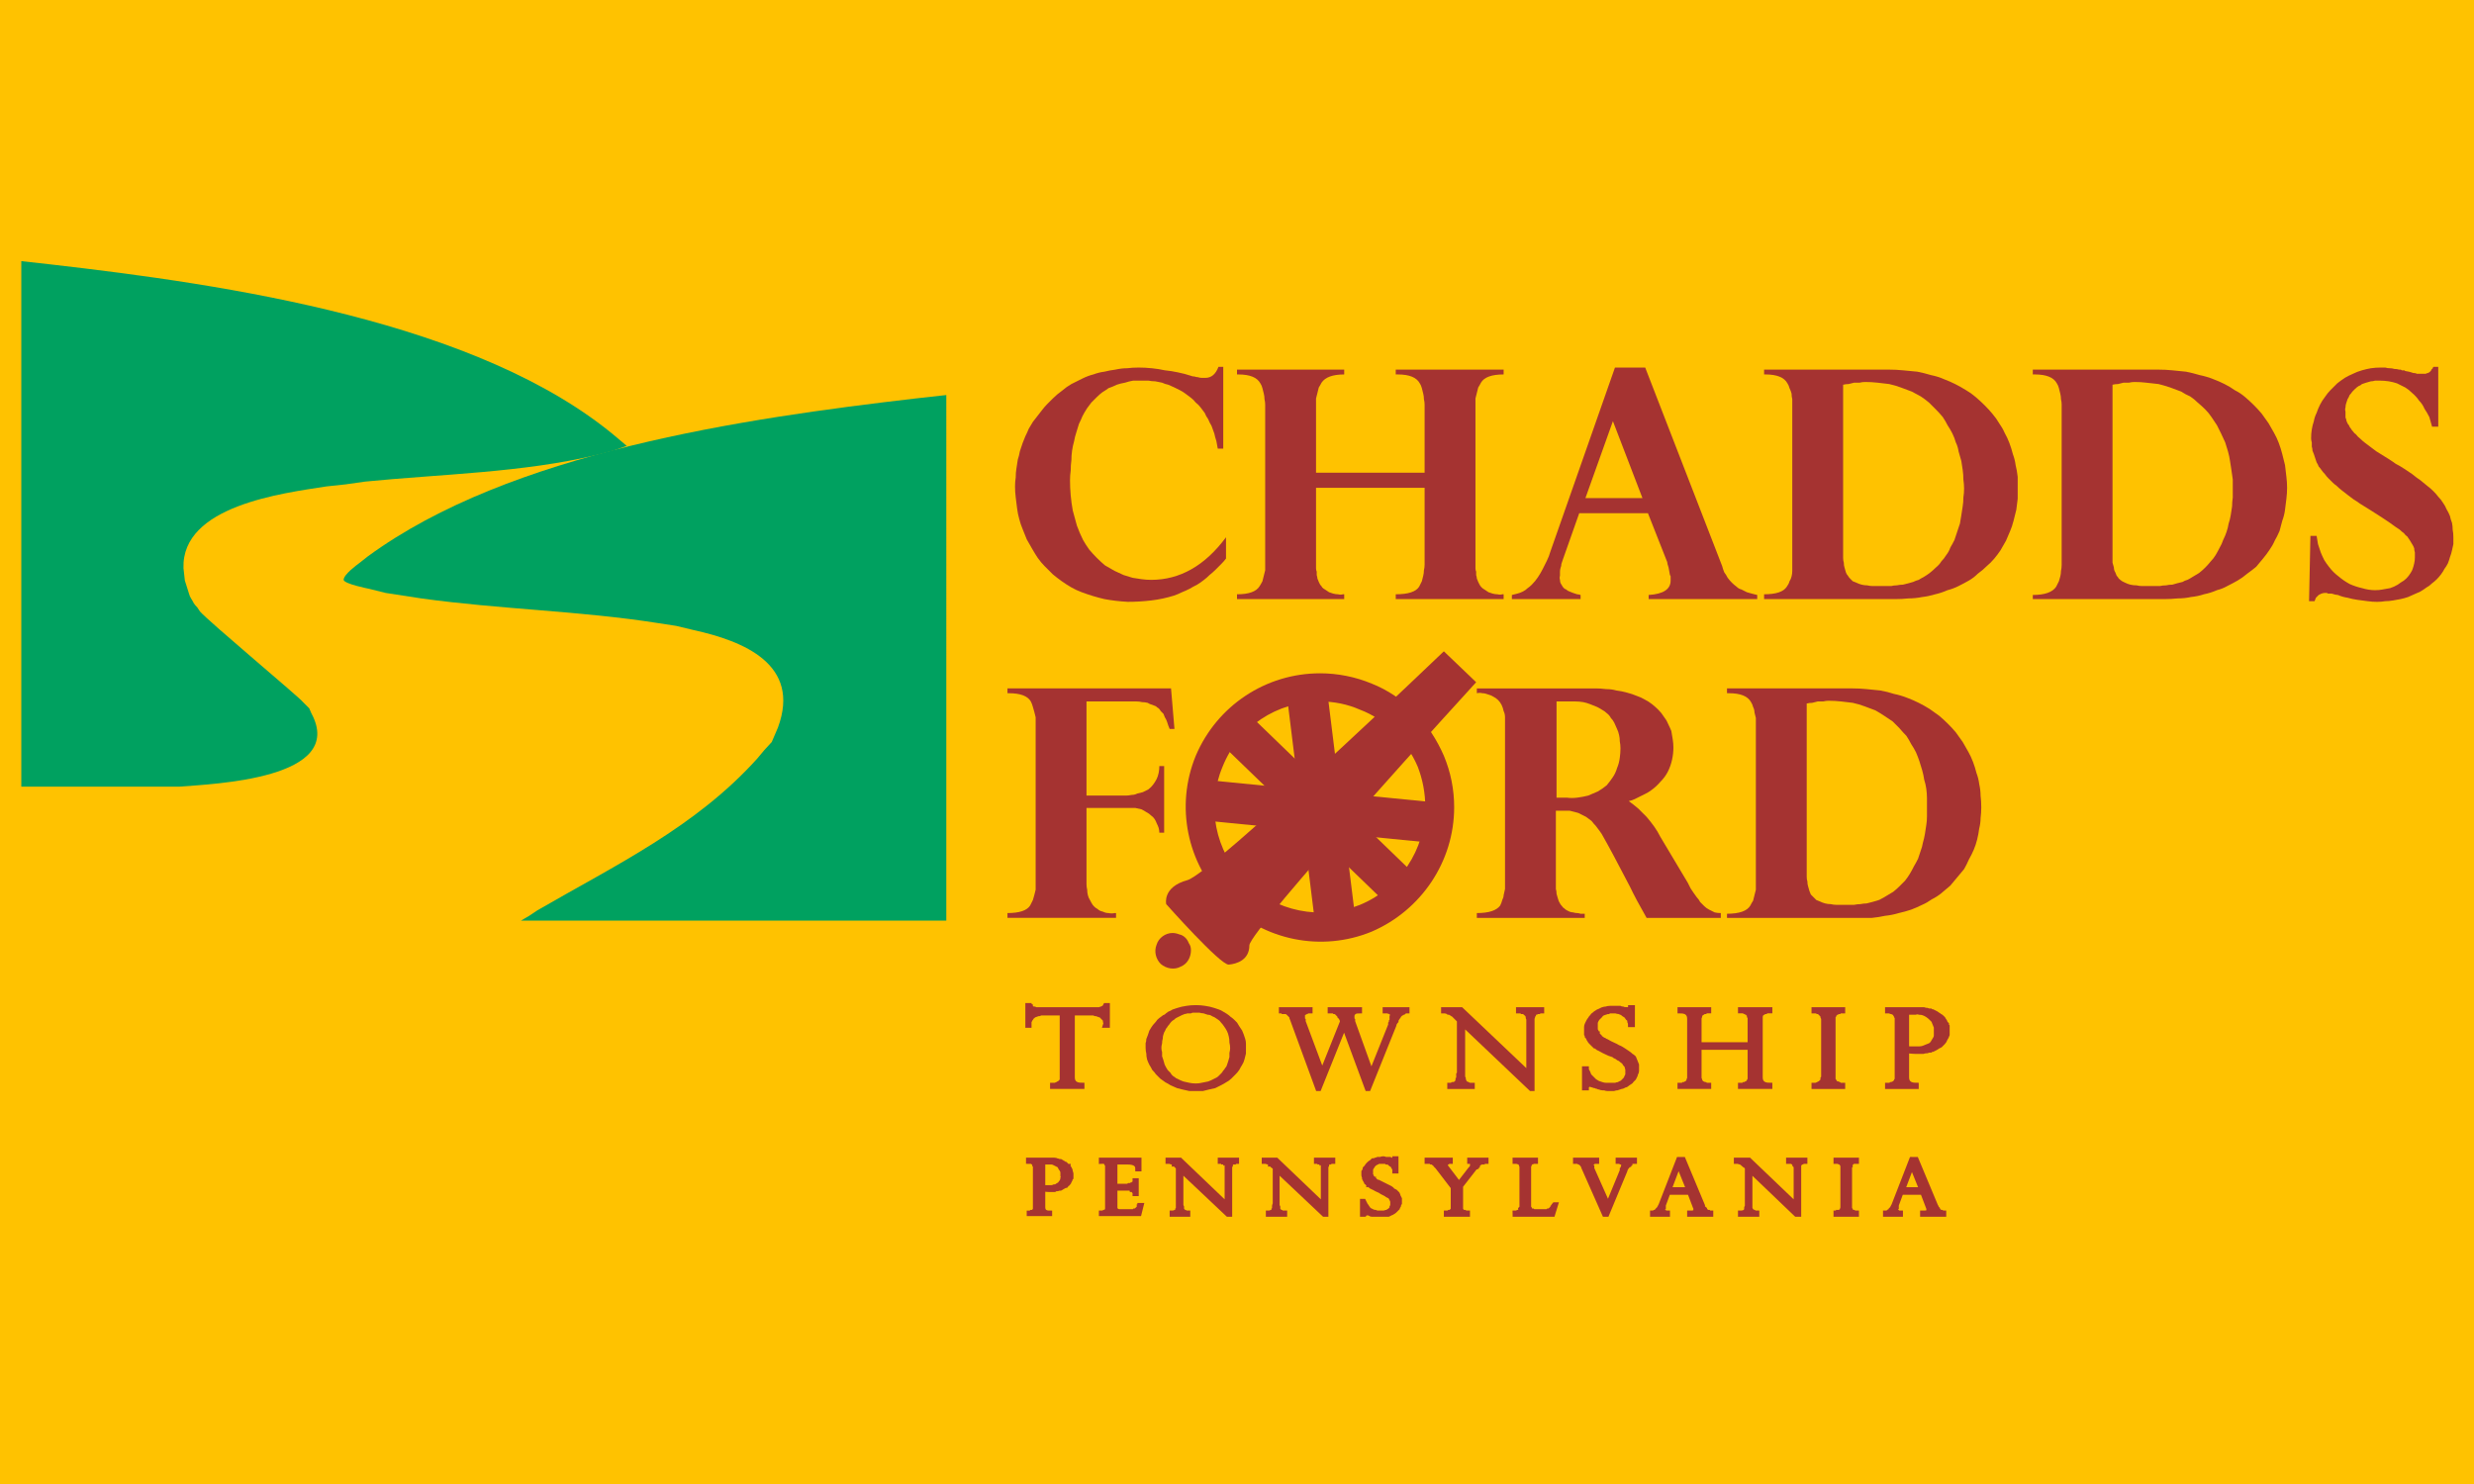
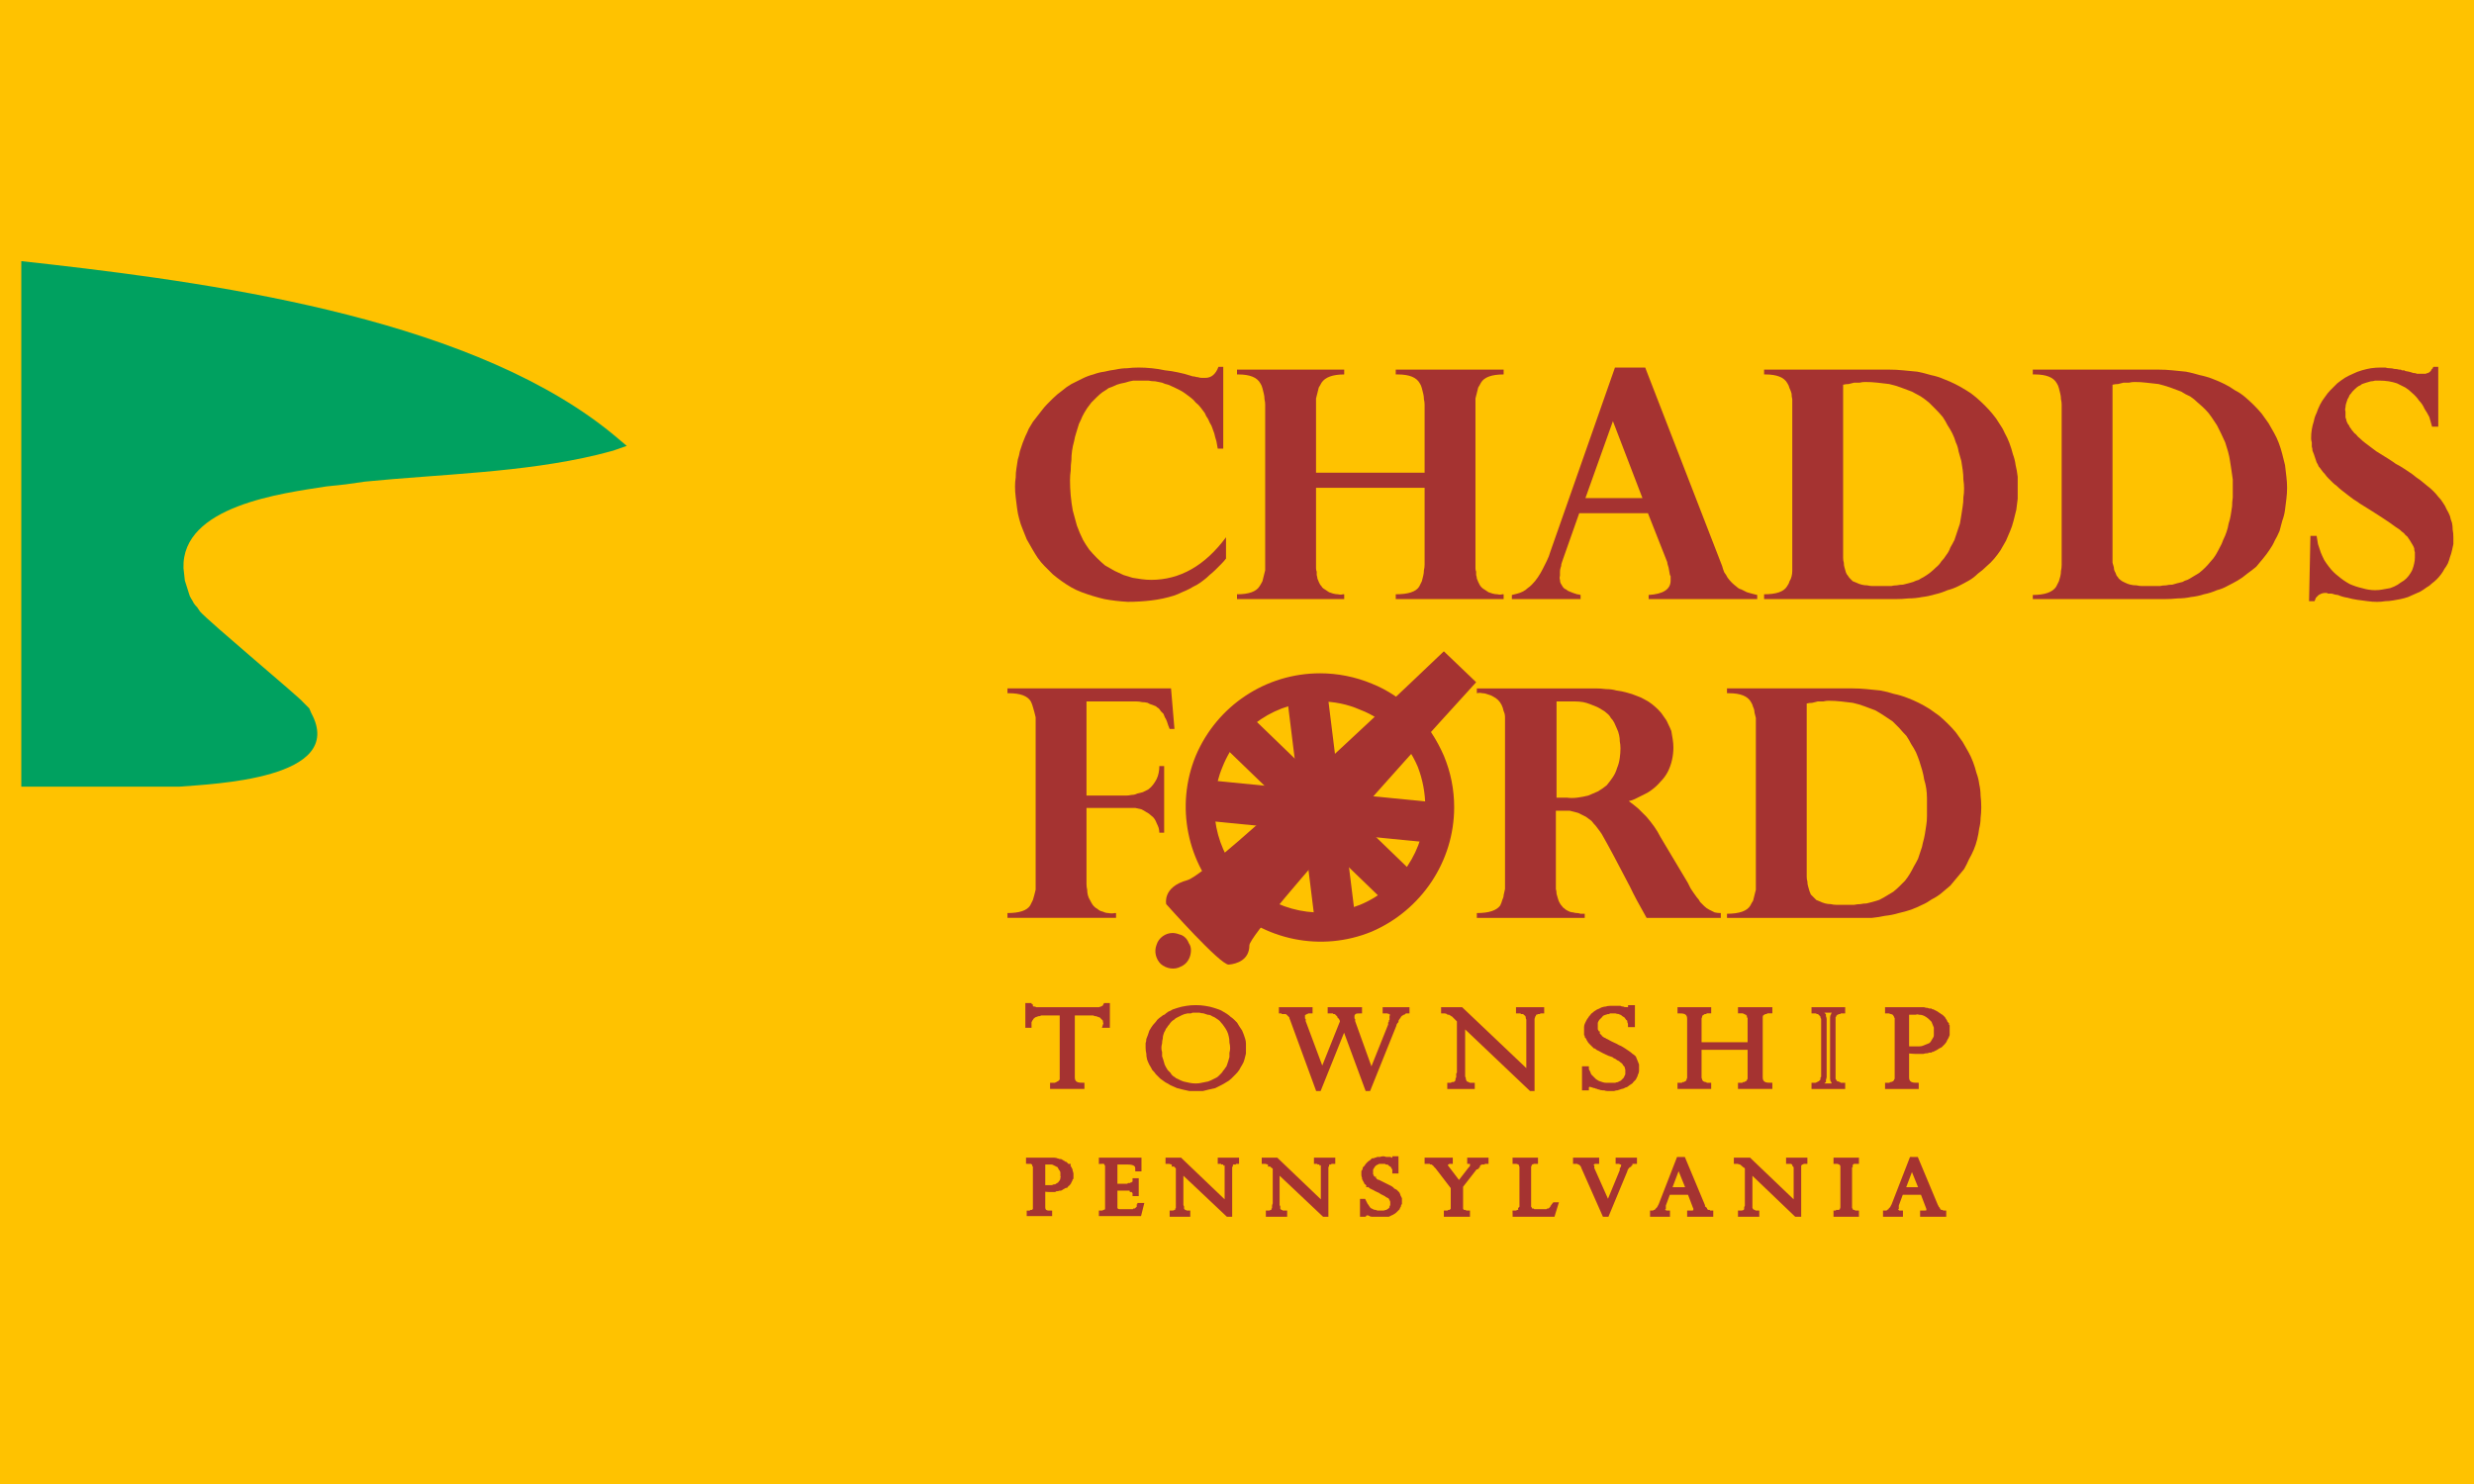
<svg xmlns="http://www.w3.org/2000/svg" version="1.2" viewBox="0 0 360 216" width="360" height="216">
  <title>us-pacfd</title>
  <defs>
    <clipPath id="cp1">
      <path d="m3 38h354v139.1h-354z" />
    </clipPath>
    <clipPath id="cp2">
      <path d="m3.1 38h353.9v139h-353.9z" />
    </clipPath>
    <clipPath id="cp3">
      <path d="m3 38h354v139.1h-354z" />
    </clipPath>
    <clipPath id="cp4">
      <path d="m3.1 38h353.9v139h-353.9z" />
    </clipPath>
    <clipPath id="cp5">
      <path d="m3 38h354v139.1h-354z" />
    </clipPath>
    <clipPath id="cp6">
      <path d="m3.1 38h353.9v139h-353.9z" />
    </clipPath>
    <clipPath id="cp7">
      <path d="m3 38h354v139.1h-354z" />
    </clipPath>
  </defs>
  <style> .s0 { fill: #ffc200 } .s1 { fill: #a53331 } .s2 { fill: #00a160 } .s3 { fill: none;stroke: #a53331;stroke-width: 5.9 } .s4 { fill: none;stroke: #a53331;stroke-width: .8 } </style>
  <g id="us-pacfd">
    <path id="Shape 1" class="s0" d="m0 0h360v216h-360z" />
  </g>
  <g id="Folder 1">
    <g id="Group_4">
      <g id="Clip-Path: Group_3" clip-path="url(#cp1)">
        <g id="Group_3">
          <path id="Path_3" class="s1" d="m178 65.3h-0.8q-0.1-0.5-0.2-1.1-0.2-0.6-0.3-1.1-0.2-0.5-0.4-1.1-0.3-0.5-0.5-1-0.3-0.4-0.5-0.9-0.3-0.4-0.6-0.8-0.3-0.4-0.7-0.7-0.3-0.4-0.7-0.7-0.4-0.3-0.8-0.6-0.4-0.3-0.8-0.5-0.4-0.2-0.8-0.4-0.5-0.2-0.9-0.4-0.5-0.1-0.9-0.3-0.5-0.1-1-0.2-0.5 0-1-0.1-0.5 0-1 0-0.6 0-1.2 0-0.6 0.1-1.2 0.3-0.6 0.1-1.2 0.3-0.6 0.3-1.2 0.5-0.4 0.3-0.9 0.6-0.4 0.3-0.8 0.7-0.4 0.4-0.8 0.8-0.3 0.4-0.6 0.8-0.4 0.6-0.7 1.2-0.2 0.5-0.5 1.1-0.2 0.7-0.4 1.3-0.2 0.6-0.3 1.2-0.2 0.7-0.3 1.4-0.1 0.7-0.1 1.4-0.1 0.7-0.1 1.5-0.1 0.7-0.1 1.4 0 1.1 0.1 2.2 0.1 1.1 0.3 2.2 0.3 1.1 0.6 2.2 0.4 1.1 0.9 2.1 0.4 0.7 0.9 1.4 0.5 0.6 1.1 1.2 0.6 0.6 1.2 1.1 0.7 0.4 1.4 0.8 0.6 0.3 1.3 0.6 0.6 0.2 1.3 0.4 0.7 0.1 1.3 0.2 0.7 0.1 1.4 0.1 6.3 0 10.9-6.2v3.1q-0.3 0.4-0.7 0.8-0.4 0.4-0.8 0.8-0.4 0.4-0.9 0.8-0.4 0.4-0.8 0.7-0.5 0.4-1 0.7-0.6 0.3-1.1 0.6-0.6 0.3-1.1 0.5-0.6 0.3-1.2 0.5-1.6 0.5-3.3 0.7-1.7 0.2-3.4 0.2-1.8-0.1-3.4-0.4-1.7-0.4-3.3-1-0.8-0.3-1.5-0.7-0.7-0.4-1.4-0.9-0.7-0.5-1.3-1-0.6-0.6-1.2-1.2-0.5-0.5-1-1.2-0.4-0.6-0.8-1.3-0.4-0.7-0.8-1.4-0.3-0.7-0.6-1.5-0.3-0.7-0.5-1.5-0.2-0.7-0.3-1.5-0.1-0.8-0.2-1.6-0.1-0.8-0.1-1.6 0-0.7 0.1-1.3 0-0.7 0.1-1.3 0.1-0.6 0.2-1.3 0.2-0.6 0.3-1.2 0.2-0.6 0.4-1.2 0.2-0.5 0.4-1 0.3-0.6 0.5-1.1 0.3-0.5 0.6-1 0.3-0.4 0.7-0.9 0.3-0.4 0.7-0.9 0.3-0.4 0.7-0.8 0.4-0.4 0.8-0.8 0.6-0.6 1.3-1.1 0.7-0.6 1.4-1 0.8-0.4 1.6-0.8 0.8-0.4 1.6-0.6 0.8-0.3 1.6-0.4 0.8-0.2 1.6-0.3 0.9-0.2 1.7-0.2 0.8-0.1 1.7-0.1 0.9 0 1.9 0.1 1 0.1 1.9 0.3 1 0.1 1.9 0.3 1 0.2 1.9 0.5 0.2 0.1 0.5 0.1 0.3 0.1 0.5 0.1 0.3 0.1 0.6 0.1 0.2 0 0.5 0 1.3 0 1.9-1.6h0.7z" />
          <path id="Path_4" class="s1" d="m191.5 68.8h15.8v-9.9q0-0.4-0.1-0.8 0-0.4-0.1-0.8-0.1-0.4-0.2-0.8-0.1-0.4-0.3-0.7-0.7-1.3-3.2-1.3h-0.3v-0.7h15.7v0.7q-2.6 0-3.3 1.2-0.2 0.4-0.4 0.7-0.1 0.4-0.2 0.8-0.1 0.4-0.2 0.8 0 0.5 0 0.9v23.3q0 0.3 0 0.5 0 0.3 0.1 0.5 0 0.3 0 0.5 0.1 0.3 0.1 0.5 0.1 0.2 0.2 0.5 0.1 0.2 0.2 0.4 0.1 0.2 0.3 0.4 0.2 0.2 0.4 0.3 0.3 0.2 0.6 0.4 0.3 0.1 0.6 0.2 0.4 0.1 0.7 0.1 0.4 0.1 0.7 0h0.2v0.7h-15.7v-0.7q2.7 0 3.4-1.1 0.2-0.4 0.4-0.8 0.1-0.4 0.2-0.8 0.1-0.4 0.1-0.8 0.1-0.4 0.1-0.8v-11.2h-15.8v11.2q0 0.3 0 0.5 0 0.3 0.1 0.5 0 0.3 0 0.5 0.1 0.3 0.1 0.5 0.1 0.3 0.2 0.5 0.1 0.2 0.2 0.4 0.2 0.2 0.3 0.4 0.2 0.2 0.4 0.3 0.3 0.2 0.6 0.4 0.3 0.1 0.6 0.2 0.4 0.1 0.7 0.1 0.4 0.1 0.7 0h0.2v0.7h-15.6v-0.7q2.6 0 3.3-1.2 0.2-0.3 0.4-0.7 0.1-0.4 0.2-0.8 0.1-0.4 0.2-0.8 0-0.4 0-0.8v-23.3q0-0.4-0.1-0.8 0-0.4-0.1-0.8-0.1-0.4-0.2-0.8-0.1-0.4-0.3-0.7-0.7-1.3-3.2-1.3h-0.2v-0.7h15.6v0.7q-2.5 0-3.3 1.2-0.2 0.4-0.4 0.7-0.1 0.4-0.2 0.8-0.1 0.4-0.2 0.8 0 0.5 0 0.9z" />
          <path id="Path_5" fill-rule="evenodd" class="s1" d="m239.4 53.5l11.2 28.9q0.1 0.4 0.3 0.9 0.3 0.4 0.5 0.8 0.3 0.4 0.6 0.7 0.3 0.3 0.7 0.6 0.3 0.3 0.7 0.4 0.4 0.2 0.8 0.4 0.3 0.1 0.7 0.2 0.4 0.1 0.8 0.2v0.6h-15.8v-0.6q3.2-0.2 3.2-2.1 0-0.1 0-0.2 0-0.1 0-0.2 0-0.1 0-0.2 0-0.1-0.1-0.2-0.1-0.5-0.2-1.1-0.2-0.6-0.2-0.8l-2.8-7.1h-10l-2.4 6.8q-0.1 0.3-0.2 0.6 0 0.3-0.1 0.5-0.1 0.3-0.1 0.6 0 0.3 0 0.6-0.1 0.3 0 0.6 0 0.3 0.1 0.5 0.2 0.3 0.3 0.5 0.2 0.3 0.5 0.4 0.2 0.2 0.5 0.3 0.2 0.1 0.5 0.2 0.3 0.1 0.6 0.2 0.2 0 0.5 0.1v0.6h-10v-0.6q0.4-0.1 0.8-0.2 0.4-0.1 0.8-0.3 0.4-0.2 0.7-0.5 0.3-0.2 0.6-0.5 0.5-0.5 0.9-1.1 0.4-0.6 0.7-1.2 0.3-0.6 0.6-1.2 0.3-0.6 0.5-1.3l9.4-26.8zm-8.7 19h8.3l-4.3-11.2z" />
          <path id="Path_6" fill-rule="evenodd" class="s1" d="m256.7 53.8h18.2q1 0 2 0.1 1.1 0.1 2.1 0.2 1 0.2 2 0.5 1 0.2 1.9 0.6 0.8 0.3 1.6 0.7 0.8 0.4 1.6 0.9 0.7 0.4 1.4 1 0.7 0.6 1.3 1.2 0.6 0.6 1.1 1.2 0.6 0.7 1 1.4 0.5 0.7 0.8 1.4 0.4 0.7 0.7 1.5 0.3 0.8 0.5 1.6 0.3 0.8 0.4 1.6 0.2 0.8 0.3 1.7 0 0.8 0 1.6 0 0.8 0 1.6-0.1 0.8-0.2 1.6-0.2 0.8-0.4 1.6-0.2 0.8-0.5 1.5-0.3 0.7-0.6 1.4-0.4 0.7-0.8 1.4-0.4 0.6-0.9 1.2-0.5 0.6-1.1 1.1-0.6 0.6-1.3 1.1-0.6 0.6-1.3 1-0.7 0.4-1.5 0.8-0.8 0.4-1.6 0.6-0.9 0.4-1.8 0.6-1 0.3-1.9 0.4-1 0.2-2 0.2-0.9 0.1-1.9 0.1h-19.1v-0.7q2.6 0 3.3-1.1 0.3-0.4 0.4-0.8 0.2-0.3 0.3-0.7 0.1-0.4 0.1-0.8 0-0.4 0-0.9v-23.3q0-0.4 0-0.8-0.1-0.4-0.1-0.8-0.1-0.4-0.3-0.8-0.1-0.4-0.3-0.7-0.7-1.3-3.2-1.3h-0.2zm11.5 2.2v24.5q0 0.3 0 0.7 0 0.4 0.1 0.7 0 0.4 0.1 0.7 0.1 0.4 0.2 0.7 0.1 0.3 0.3 0.5 0.1 0.2 0.3 0.4 0.2 0.2 0.4 0.4 0.2 0.1 0.5 0.2 0.4 0.2 0.8 0.3 0.4 0.1 0.8 0.1 0.4 0.1 0.8 0.1 0.5 0 0.9 0 0.4 0 0.9 0 0.4 0 0.9 0 0.4-0.1 0.8-0.1 0.5-0.1 0.9-0.1 0.4-0.1 0.8-0.2 0.4-0.1 0.7-0.2 0.4-0.2 0.8-0.3 0.3-0.2 0.7-0.4 0.5-0.3 0.9-0.6 0.5-0.4 0.9-0.8 0.5-0.4 0.8-0.9 0.4-0.4 0.7-0.9 0.4-0.5 0.6-1.1 0.3-0.5 0.6-1.1 0.2-0.6 0.4-1.2 0.2-0.6 0.4-1.2 0.1-0.6 0.2-1.2 0.1-0.6 0.2-1.3 0.1-0.6 0.1-1.3 0.1-0.6 0.1-1.3 0-0.6-0.1-1.3 0-0.7-0.1-1.4-0.1-0.7-0.2-1.3-0.2-0.7-0.4-1.4-0.1-0.7-0.4-1.3-0.2-0.7-0.5-1.3-0.3-0.6-0.7-1.2-0.3-0.6-0.7-1.2-0.5-0.6-1-1.1-0.5-0.5-1-1-0.6-0.5-1.2-0.9-0.6-0.3-1.3-0.7-0.8-0.3-1.6-0.6-0.8-0.3-1.7-0.5-0.8-0.1-1.7-0.2-0.9-0.1-1.8-0.1-0.4 0-0.8 0.1-0.4 0-0.8 0-0.4 0.1-0.8 0.2-0.4 0-0.8 0.1z" />
          <path id="Path_7" fill-rule="evenodd" class="s1" d="m295.8 53.8h18.3q1 0 2 0.1 1 0.1 2 0.2 1 0.2 2 0.5 1 0.2 2 0.6 0.8 0.3 1.6 0.7 0.8 0.4 1.5 0.9 0.8 0.4 1.5 1 0.7 0.6 1.3 1.2 0.6 0.6 1.1 1.2 0.5 0.7 1 1.4 0.4 0.7 0.8 1.4 0.4 0.7 0.7 1.5 0.3 0.8 0.5 1.6 0.2 0.8 0.4 1.6 0.1 0.8 0.2 1.7 0.1 0.8 0.1 1.6 0 0.8-0.1 1.6-0.1 0.8-0.2 1.6-0.1 0.8-0.4 1.6-0.2 0.8-0.4 1.5-0.3 0.7-0.7 1.4-0.3 0.7-0.8 1.4-0.4 0.6-0.9 1.2-0.5 0.6-1 1.2-0.6 0.5-1.3 1-0.7 0.6-1.4 1-0.7 0.4-1.5 0.8-0.7 0.4-1.5 0.6-0.9 0.4-1.9 0.6-0.9 0.3-1.9 0.4-0.9 0.2-1.9 0.2-1 0.1-2 0.1h-19.1v-0.6q2.6 0 3.4-1.2 0.2-0.4 0.4-0.8 0.1-0.3 0.2-0.7 0.1-0.4 0.1-0.8 0.1-0.4 0.1-0.9v-23.3q0-0.4-0.1-0.8 0-0.4-0.1-0.8-0.1-0.4-0.2-0.8-0.1-0.4-0.3-0.7-0.7-1.3-3.2-1.3h-0.3zm11.6 2.2v24.5q0 0.3 0 0.7 0 0.4 0 0.7 0.1 0.4 0.2 0.7 0 0.4 0.2 0.7 0.1 0.3 0.2 0.5 0.2 0.2 0.3 0.4 0.2 0.2 0.5 0.4 0.2 0.1 0.4 0.2 0.4 0.2 0.8 0.3 0.4 0.1 0.9 0.1 0.4 0.1 0.8 0.1 0.4 0 0.8 0 0.5 0 0.9 0 0.5 0 0.9 0 0.4-0.1 0.9-0.1 0.4-0.1 0.9-0.1 0.3-0.1 0.7-0.2 0.4-0.1 0.8-0.2 0.3-0.2 0.7-0.3 0.4-0.2 0.7-0.4 0.5-0.3 1-0.6 0.5-0.4 0.9-0.8 0.4-0.4 0.8-0.9 0.4-0.4 0.7-0.9 0.3-0.5 0.6-1.1 0.3-0.5 0.5-1.1 0.3-0.6 0.5-1.2 0.2-0.6 0.3-1.2 0.2-0.6 0.3-1.2 0.1-0.6 0.2-1.3 0-0.6 0.1-1.3 0-0.6 0-1.3 0-0.6 0-1.3-0.1-0.7-0.2-1.4-0.1-0.7-0.2-1.3-0.1-0.7-0.3-1.4-0.2-0.7-0.4-1.3-0.3-0.7-0.6-1.3-0.3-0.6-0.6-1.2-0.4-0.6-0.8-1.2-0.4-0.6-0.9-1.1-0.5-0.5-1.1-1-0.5-0.5-1.1-0.9-0.7-0.3-1.3-0.7-0.8-0.3-1.6-0.6-0.9-0.3-1.7-0.5-0.9-0.1-1.8-0.2-0.8-0.1-1.7-0.1-0.4 0-0.8 0.1-0.4 0-0.8 0-0.4 0.1-0.8 0.2-0.4 0-0.8 0.1z" />
          <path id="Path_8" class="s1" d="m354.8 62.1h-0.9q-0.2-0.7-0.4-1.4-0.3-0.6-0.7-1.2-0.3-0.7-0.8-1.2-0.4-0.6-1-1.1-0.5-0.5-1-0.8-0.6-0.3-1.2-0.6-0.6-0.2-1.2-0.3-0.7-0.1-1.3-0.1-0.4 0-0.7 0-0.3 0.1-0.6 0.1-0.4 0.1-0.7 0.2-0.3 0.1-0.6 0.2-0.2 0.2-0.5 0.3-0.3 0.2-0.5 0.4-0.2 0.2-0.4 0.4-0.2 0.3-0.4 0.5-0.1 0.3-0.3 0.6-0.1 0.3-0.2 0.6-0.1 0.3-0.1 0.6-0.1 0.3 0 0.6 0 0.2 0 0.4 0 0.2 0 0.4 0 0.2 0.1 0.3 0 0.2 0.1 0.4 0.1 0.3 0.3 0.5 0.1 0.3 0.3 0.5 0.1 0.2 0.3 0.4 0.2 0.3 0.4 0.4 0.3 0.4 0.7 0.7 0.3 0.3 0.7 0.6 0.4 0.3 0.8 0.6 0.4 0.3 0.8 0.6 2.3 1.4 2.8 1.8 0.6 0.3 1.2 0.7 0.6 0.4 1.2 0.8 0.6 0.5 1.2 0.9 0.5 0.4 1.1 0.9 0.4 0.3 0.8 0.7 0.4 0.4 0.7 0.8 0.4 0.4 0.7 0.9 0.3 0.4 0.5 0.9 0.3 0.5 0.5 1 0.1 0.5 0.3 1 0.1 0.5 0.1 1 0.1 0.5 0.1 1.1 0 0.5 0 1-0.1 0.4-0.2 0.9-0.1 0.5-0.3 1-0.1 0.4-0.3 0.9-0.2 0.4-0.5 0.8-0.2 0.4-0.5 0.8-0.3 0.4-0.6 0.7-0.3 0.3-0.7 0.6-0.4 0.4-0.8 0.6-0.4 0.3-0.9 0.6-0.4 0.2-0.9 0.4-0.4 0.2-0.9 0.4-0.6 0.2-1.1 0.3-0.6 0.1-1.1 0.2-0.6 0.1-1.1 0.1-0.6 0.1-1.2 0.1-0.7 0-1.4-0.1-0.7-0.1-1.5-0.2-0.7-0.1-1.4-0.3-0.7-0.1-1.4-0.4-0.3 0-0.9-0.2-0.1 0-0.2 0-0.2 0-0.3 0-0.1 0-0.2-0.1-0.2 0-0.3 0-0.2 0-0.5 0.1-0.2 0.1-0.4 0.2-0.2 0.2-0.4 0.4-0.1 0.2-0.2 0.5h-0.8l0.2-9.5h0.9q0.1 0.6 0.2 1.2 0.2 0.6 0.4 1.2 0.2 0.5 0.5 1.1 0.3 0.5 0.7 1 0.6 0.8 1.4 1.4 0.7 0.6 1.6 1.1 0.9 0.4 1.8 0.6 1 0.3 1.9 0.3 0.6 0 1.1-0.1 0.6-0.1 1.1-0.2 0.6-0.2 1.1-0.5 0.4-0.3 0.9-0.6 0.4-0.3 0.7-0.7 0.3-0.4 0.5-0.8 0.2-0.5 0.3-1 0.1-0.4 0.1-0.9 0-0.4 0-0.7-0.1-0.3-0.1-0.6-0.1-0.3-0.3-0.6-0.1-0.2-0.3-0.5-0.2-0.3-0.4-0.6-0.3-0.2-0.5-0.5-0.3-0.2-0.6-0.5-0.3-0.2-0.6-0.4-1.3-1-5.2-3.4-0.4-0.3-0.9-0.6-0.4-0.3-0.8-0.6-0.5-0.4-0.9-0.7-0.4-0.3-0.8-0.7-0.3-0.2-0.6-0.5-0.3-0.3-0.6-0.6-0.3-0.3-0.5-0.6-0.3-0.3-0.5-0.6-0.2-0.3-0.4-0.5-0.1-0.3-0.3-0.6-0.1-0.3-0.2-0.6-0.1-0.3-0.2-0.6-0.1-0.2-0.2-0.5 0-0.3-0.1-0.6 0-0.3 0-0.6-0.1-0.3-0.1-0.6 0-0.7 0.1-1.3 0.1-0.6 0.3-1.2 0.1-0.6 0.4-1.2 0.2-0.6 0.5-1.2 0.3-0.6 0.7-1.1 0.4-0.6 0.8-1 0.5-0.5 1-1 0.5-0.4 1.1-0.8 0.5-0.3 1.2-0.6 0.6-0.3 1.3-0.5 0.7-0.2 1.3-0.3 0.7-0.1 1.4-0.1 0.4 0 0.7 0 0.3 0.1 0.7 0.1 0.3 0 0.6 0.1 0.4 0 0.7 0.1 0.1 0 0.2 0 0.1 0 0.2 0.1 0.2 0 0.3 0 0.1 0 0.2 0.1 0.6 0.1 0.9 0.2 0.2 0.1 0.4 0.1 0.2 0 0.4 0.1 0.2 0 0.4 0 0.2 0 0.3 0 0.2 0 0.3 0 0.2 0 0.3 0 0.1-0.1 0.3-0.1 0.1-0.1 0.2-0.1 0.1-0.1 0.2-0.2 0.1-0.1 0.1-0.2 0.1-0.1 0.2-0.2 0-0.1 0.1-0.2h0.7z" />
          <path id="Path_9" class="s1" d="m170.4 100.2l0.5 5.9h-0.7q-0.1-0.3-0.2-0.5-0.1-0.3-0.2-0.6-0.1-0.3-0.3-0.6-0.1-0.2-0.2-0.5-0.2-0.2-0.4-0.4-0.1-0.2-0.3-0.4-0.2-0.1-0.4-0.3-0.3-0.1-0.5-0.2-0.4-0.1-0.7-0.3-0.4-0.1-0.8-0.1-0.4-0.1-0.8-0.1-0.4 0-0.8 0h-6.5v13.7h5.7q0.4 0 0.9-0.1 0.4 0 0.8-0.2 0.4-0.1 0.8-0.2 0.4-0.2 0.8-0.4 0.4-0.3 0.7-0.7 0.3-0.4 0.5-0.8 0.2-0.4 0.3-0.9 0.1-0.5 0.1-1h0.7v9.7h-0.7q0-0.3-0.1-0.7-0.1-0.3-0.3-0.7-0.1-0.3-0.3-0.6-0.2-0.3-0.5-0.5-0.3-0.3-0.7-0.5-0.3-0.2-0.7-0.4-0.4-0.1-0.9-0.2-0.4 0-0.8 0h-6.3v11.1q0 0.4 0.1 0.8 0 0.4 0.1 0.8 0.1 0.4 0.3 0.7 0.2 0.4 0.4 0.7 0.3 0.4 0.7 0.6 0.3 0.3 0.8 0.4 0.4 0.2 0.8 0.2 0.5 0.1 0.9 0h0.2v0.7h-15.8v-0.7q2.6 0 3.3-1.1 0.2-0.4 0.4-0.8 0.1-0.3 0.2-0.7 0.1-0.4 0.2-0.8 0-0.5 0-0.9v-23.4q0-0.4 0-0.8-0.1-0.4-0.2-0.8-0.1-0.4-0.2-0.7-0.1-0.4-0.3-0.8-0.7-1.2-3.2-1.2h-0.2v-0.7z" />
          <path id="Path_10" fill-rule="evenodd" class="s1" d="m227.5 118h-1.1v10.6q0 0.4 0 0.8 0.1 0.3 0.1 0.7 0.1 0.4 0.2 0.7 0.1 0.4 0.3 0.7 0.1 0.2 0.3 0.4 0.1 0.2 0.3 0.3 0.2 0.2 0.4 0.3 0.2 0.1 0.4 0.2 0.3 0.1 0.5 0.1 0.3 0.1 0.6 0.1 0.2 0 0.5 0.1 0.3 0 0.6 0v0.6h-15.7v-0.7q2.6 0 3.4-1.1 0.2-0.4 0.3-0.8 0.2-0.4 0.2-0.7 0.1-0.4 0.2-0.9 0-0.4 0-0.8v-23.3q0-0.5 0-0.9 0-0.5-0.2-0.9-0.1-0.5-0.3-0.9-0.2-0.4-0.5-0.7-0.3-0.3-0.7-0.5-0.3-0.2-0.7-0.3-0.5-0.2-0.9-0.2-0.4-0.1-0.8 0v-0.7h17.3q0.7 0 1.5 0.1 0.8 0 1.5 0.2 0.8 0.1 1.5 0.3 0.8 0.2 1.5 0.5 0.6 0.2 1.1 0.5 0.6 0.3 1.1 0.7 0.5 0.4 0.9 0.8 0.5 0.5 0.8 1 0.4 0.5 0.6 1 0.3 0.6 0.5 1.1 0.1 0.6 0.2 1.2 0.1 0.6 0.1 1.2 0 0.9-0.2 1.8-0.2 0.9-0.6 1.7-0.4 0.8-1.1 1.5-0.6 0.7-1.3 1.2-0.4 0.3-0.8 0.5-0.4 0.2-0.8 0.4-0.4 0.2-0.8 0.4-0.4 0.2-0.9 0.3 0.7 0.5 1.4 1.1 0.6 0.6 1.2 1.2 0.6 0.7 1.1 1.4 0.5 0.7 0.9 1.5l4 6.7q0.2 0.4 0.4 0.8 0.2 0.3 0.4 0.6 0.3 0.4 0.5 0.7 0.3 0.3 0.5 0.7 0.3 0.3 0.6 0.6 0.3 0.3 0.7 0.5 0.4 0.2 0.8 0.4 0.4 0.1 0.9 0.1v0.7h-10.8q-1.6-2.8-2.4-4.5-2.7-5.2-3.9-7.3-0.2-0.4-0.5-0.8-0.3-0.4-0.6-0.8-0.3-0.3-0.6-0.7-0.4-0.3-0.8-0.6-0.4-0.2-0.8-0.4-0.3-0.2-0.8-0.3-0.4-0.1-0.8-0.2-0.5 0-0.9 0zm0.8-15.9h-1.8v14h1.5q0.7 0.1 1.5 0 0.8-0.1 1.6-0.3 0.7-0.3 1.4-0.6 0.7-0.4 1.3-0.9 0.5-0.6 0.9-1.2 0.4-0.6 0.6-1.3 0.3-0.7 0.4-1.5 0.1-0.7 0.1-1.4 0-0.5-0.1-1 0-0.5-0.1-0.9-0.1-0.5-0.3-0.9-0.2-0.5-0.4-0.9-0.2-0.4-0.5-0.7-0.2-0.4-0.6-0.7-0.3-0.3-0.7-0.5-0.3-0.2-0.7-0.4-0.5-0.2-1-0.4-0.5-0.2-1-0.3-0.6-0.1-1.1-0.1-0.5 0-1 0z" />
          <path id="Path_11" fill-rule="evenodd" class="s1" d="m251.3 100.2h18.3q1 0 2 0.1 1 0.1 2 0.2 1.1 0.2 2 0.5 1 0.2 2 0.6 0.8 0.3 1.6 0.7 0.8 0.4 1.6 0.9 0.7 0.5 1.4 1 0.7 0.6 1.3 1.2 0.6 0.6 1.1 1.2 0.5 0.7 1 1.4 0.4 0.7 0.8 1.4 0.4 0.7 0.7 1.5 0.3 0.8 0.5 1.6 0.3 0.8 0.4 1.6 0.2 0.9 0.2 1.7 0.1 0.8 0.1 1.7 0 0.8-0.1 1.6 0 0.7-0.2 1.5-0.1 0.8-0.3 1.6-0.2 0.8-0.5 1.5-0.3 0.7-0.7 1.4-0.3 0.7-0.7 1.4-0.5 0.6-1 1.2-0.5 0.6-1 1.2-0.6 0.5-1.3 1.1-0.6 0.5-1.4 0.9-0.7 0.5-1.4 0.8-0.8 0.4-1.6 0.7-0.9 0.3-1.8 0.5-1 0.3-2 0.4-0.9 0.2-1.9 0.3-1 0-1.9 0h-19.2v-0.6q2.7 0 3.4-1.2 0.2-0.4 0.4-0.7 0.1-0.4 0.2-0.8 0.1-0.4 0.2-0.8 0-0.4 0-0.8v-23.4q0-0.4 0-0.8-0.1-0.4-0.2-0.8 0-0.4-0.2-0.8-0.1-0.4-0.3-0.7-0.7-1.3-3.2-1.3h-0.3zm11.6 2.2v24.5q0 0.4 0 0.7 0 0.4 0.1 0.7 0 0.4 0.1 0.7 0.1 0.4 0.2 0.7 0.1 0.3 0.2 0.5 0.2 0.2 0.4 0.4 0.2 0.2 0.4 0.4 0.2 0.1 0.5 0.2 0.4 0.2 0.8 0.3 0.4 0.1 0.8 0.1 0.4 0.1 0.8 0.1 0.4 0 0.9 0 0.4 0 0.8 0 0.5 0 0.9 0 0.5-0.1 0.9-0.1 0.5-0.1 0.9-0.1 0.4-0.1 0.8-0.2 0.3-0.1 0.7-0.2 0.4-0.1 0.7-0.3 0.4-0.2 0.7-0.4 0.5-0.3 1-0.6 0.5-0.4 0.9-0.8 0.4-0.4 0.8-0.8 0.4-0.5 0.7-1 0.3-0.5 0.6-1.1 0.3-0.5 0.6-1.1 0.2-0.6 0.4-1.2 0.2-0.5 0.3-1.1 0.2-0.7 0.3-1.3 0.1-0.6 0.2-1.3 0.1-0.6 0.1-1.3 0-0.6 0-1.3 0-0.6 0-1.3 0-0.7-0.1-1.4-0.1-0.7-0.3-1.3-0.1-0.7-0.3-1.4-0.2-0.6-0.4-1.3-0.2-0.6-0.5-1.3-0.3-0.6-0.7-1.2-0.3-0.6-0.7-1.2-0.5-0.5-1-1.1-0.5-0.5-1-1-0.6-0.4-1.2-0.8-0.6-0.4-1.3-0.8-0.8-0.3-1.6-0.6-0.8-0.3-1.7-0.5-0.9-0.1-1.7-0.2-0.9-0.1-1.8-0.1-0.4 0-0.8 0.1-0.4 0-0.8 0-0.4 0.1-0.8 0.2-0.4 0-0.8 0.1z" />
        </g>
      </g>
    </g>
    <g id="Group_6">
      <g id="Clip-Path: Group_5" clip-path="url(#cp2)">
        <g id="Group_5">
          <path id="Path_12" class="s2" d="m3 38l4.5 0.5c25.2 2.9 62.3 8.2 82.4 25.3l1.3 1.1-2 0.7-2.3 0.6c-10.8 2.6-22.7 2.8-33.8 3.9l-2.8 0.4-2.8 0.3c-6.4 1-21.1 2.8-20.8 11.9l0.2 1.8 0.6 1.9q0.1 0.4 0.3 0.7 0.2 0.3 0.4 0.7 0.2 0.3 0.5 0.6 0.2 0.3 0.4 0.6c1.3 1.5 14.6 12.6 15 13.2 0.5 0.5 0.9 0.9 0.9 0.9l0.3 0.7c5.2 9.6-14.3 10.3-19.2 10.7h-23.1z" />
        </g>
      </g>
    </g>
    <g id="Group_8">
      <g id="Clip-Path: Group_7" clip-path="url(#cp3)">
        <g id="Group_7">
-           <path id="Path_13" class="s2" d="m137.7 57.5l-4.5 0.5c-24.9 2.9-59 7.8-79.7 23l-1.4 1.1c0 0-2.1 1.5-2.1 2.3 0.1 0.6 3.7 1.3 3.7 1.3l2.4 0.6 2.6 0.4 2.6 0.4c11.5 1.6 23.1 1.8 34.5 3.6l2.6 0.4 2.5 0.6c7.3 1.6 15.7 5 12.3 14.2l-0.9 2.1-1.1 1.2-1 1.2c-9 10-20.6 15.5-32 22.1l-1.2 0.8-1.2 0.7h61.9z" />
          <path id="Path_14" class="s1" d="m210.1 94.8l4.7 4.5c0 0-33 36.1-33 38.3 0 2.1-1.8 2.7-3 2.8-1.2 0.1-9.1-8.8-9.1-8.8 0 0-0.6-2.5 3.1-3.5 3.7-1.1 37.3-33.3 37.3-33.3z" />
          <path id="Path_15" class="s1" d="m173.3 138.3c0 1-0.5 2-1.5 2.4-0.9 0.5-2.1 0.3-2.9-0.4-0.7-0.7-1-1.8-0.6-2.8 0.3-1 1.3-1.7 2.3-1.7q0.5 0 1 0.2 0.5 0.1 0.9 0.5 0.3 0.3 0.5 0.8 0.3 0.4 0.3 1z" />
          <path id="Path_16" fill-rule="evenodd" class="s1" d="m211.6 117.5c0 7.9-4.8 15-12 18.1-7.3 3-15.7 1.3-21.3-4.3-5.6-5.6-7.3-14-4.3-21.3 3.1-7.3 10.2-12 18.1-12 2.5 0 5.1 0.5 7.5 1.5 2.3 0.9 4.5 2.4 6.3 4.2 1.8 1.8 3.2 4 4.2 6.3 1 2.4 1.5 4.9 1.5 7.5zm-19.5-15.4c-6.3 0-11.9 3.7-14.2 9.5-2.4 5.7-1.1 12.3 3.3 16.7 4.4 4.4 11 5.7 16.7 3.4 5.8-2.4 9.5-8 9.5-14.2 0-2.1-0.4-4.1-1.1-5.9-0.8-1.9-2-3.6-3.4-5-1.4-1.4-3.1-2.6-5-3.3-1.8-0.8-3.8-1.2-5.8-1.2z" />
          <path id="Line_2" class="s3" d="m190.3 101.8l4 32.3" />
          <path id="Line_3" class="s3" d="m179.7 106.1l24 23.2" />
          <path id="Line_4" class="s3" d="m174.6 116.4l34.7 3.4" />
          <path id="Path_17" class="s1" d="m161.1 149.2h-0.2q0.1-0.3 0-0.5 0-0.2-0.1-0.4-0.1-0.1-0.3-0.3-0.1-0.1-0.3-0.3-0.2 0-0.4-0.1-0.2-0.1-0.4-0.1-0.2-0.1-0.4-0.1-0.2 0-0.4 0h-2.6v9.4q0 1.2 1.4 1.2v0.1h-4.2v-0.1q0.2 0 0.3 0 0.1 0 0.3-0.1 0.1 0 0.2-0.1 0.1 0 0.2-0.1 0.1-0.1 0.2-0.2 0.1-0.1 0.2-0.2 0-0.1 0-0.3 0.1-0.1 0-0.2v-9.4h-2.6q-0.2 0-0.4 0-0.2 0-0.4 0.1-0.2 0-0.4 0.1-0.2 0.1-0.4 0.1-0.1 0.2-0.3 0.3-0.1 0.2-0.2 0.3-0.1 0.2-0.2 0.4 0 0.2 0 0.5h-0.1v-2.8h0.1q0 0.1 0.1 0.1 0 0 0 0.1 0 0 0.1 0 0 0.1 0 0.1 0.1 0 0.1 0.1 0 0 0.1 0 0 0 0 0 0.1 0 0.1 0.1 0.1 0 0.1 0 0.1 0 0.1 0 0.1 0 0.1 0 0.1 0 0.1 0.1 0.1 0 0.1 0 0.1 0 0.2 0 0.1 0 0.1 0 0.1 0 0.2 0h8.4q0.2 0 0.4 0 0.2-0.1 0.3-0.1 0.2-0.1 0.4-0.2 0.1-0.1 0.2-0.3h0.2z" />
          <path id="Path_18" fill-rule="evenodd" class="s4" d="m161.1 149.2h-0.2q0.1-0.3 0-0.5 0-0.2-0.1-0.4-0.1-0.1-0.3-0.3-0.1-0.1-0.3-0.3-0.2 0-0.4-0.1-0.2-0.1-0.4-0.1-0.2-0.1-0.4-0.1-0.2 0-0.4 0h-2.6v9.4q0 1.2 1.4 1.2v0.1h-4.2v-0.1q0.2 0 0.3 0 0.1 0 0.3-0.1 0.1 0 0.2-0.1 0.1 0 0.2-0.1 0.1-0.1 0.2-0.2 0.1-0.1 0.2-0.2 0-0.1 0-0.3 0.1-0.1 0-0.2v-9.4h-2.6q-0.2 0-0.4 0-0.2 0-0.4 0.1-0.2 0-0.4 0.1-0.2 0.1-0.4 0.1-0.1 0.2-0.3 0.3-0.1 0.2-0.2 0.3-0.1 0.2-0.2 0.4 0 0.2 0 0.5h-0.1v-2.8h0.1q0 0.1 0.1 0.1 0 0 0 0.1 0 0 0.1 0 0 0.1 0 0.1 0.1 0 0.1 0.1 0 0 0.1 0 0 0 0 0 0.1 0 0.1 0.1 0.1 0 0.1 0 0.1 0 0.1 0 0.1 0 0.1 0 0.1 0 0.1 0.1 0.1 0 0.1 0 0.1 0 0.2 0 0.1 0 0.1 0 0.1 0 0.2 0h8.4q0.2 0 0.4 0 0.2-0.1 0.3-0.1 0.2-0.1 0.4-0.2 0.1-0.1 0.2-0.3h0.2z" />
          <path id="Path_19" fill-rule="evenodd" class="s1" d="m180.9 152.6q0 0.3 0 0.7-0.1 0.4-0.2 0.8-0.1 0.4-0.3 0.7-0.2 0.4-0.4 0.7-0.2 0.3-0.5 0.6-0.3 0.3-0.6 0.6-0.3 0.3-0.7 0.5-0.3 0.2-0.7 0.4-0.4 0.2-0.8 0.4-0.4 0.1-0.9 0.2-0.4 0.1-0.8 0.2-0.5 0-0.9 0-0.5 0-1 0-0.4-0.1-0.9-0.2-0.4-0.1-0.8-0.2-0.5-0.2-0.9-0.4-0.3-0.2-0.7-0.4-0.3-0.2-0.7-0.5-0.3-0.3-0.6-0.6-0.2-0.3-0.5-0.6-0.2-0.4-0.4-0.7-0.2-0.4-0.3-0.7-0.1-0.4-0.1-0.8-0.1-0.4-0.1-0.8 0-0.3 0-0.6 0.1-0.3 0.1-0.6 0.1-0.3 0.2-0.5 0.1-0.3 0.2-0.6 0.2-0.3 0.3-0.5 0.2-0.3 0.4-0.5 0.2-0.2 0.4-0.5 0.2-0.2 0.5-0.4 0.2-0.2 0.5-0.3 0.2-0.2 0.5-0.4 0.3-0.1 0.6-0.3 0.3-0.1 0.6-0.2 0.6-0.2 1.3-0.3 0.6-0.1 1.3-0.1 0.7 0 1.3 0.1 0.7 0.1 1.3 0.3 0.3 0.1 0.6 0.2 0.3 0.1 0.6 0.3 0.2 0.1 0.5 0.3 0.3 0.2 0.5 0.4 0.3 0.2 0.5 0.4 0.2 0.2 0.4 0.4 0.2 0.3 0.3 0.5 0.2 0.3 0.4 0.6 0.1 0.2 0.2 0.5 0.1 0.3 0.2 0.6 0.1 0.3 0.1 0.6 0 0.3 0 0.7zm-1.5 0q0-0.5-0.1-0.9 0-0.5-0.1-0.9-0.1-0.5-0.3-0.9-0.2-0.4-0.5-0.8-0.2-0.3-0.4-0.5-0.2-0.3-0.5-0.5-0.3-0.2-0.6-0.4-0.3-0.1-0.6-0.3-0.3-0.1-0.6-0.1-0.2-0.1-0.5-0.2-0.3 0-0.6-0.1-0.3 0-0.6 0-0.2 0-0.4 0-0.2 0-0.4 0.1-0.3 0-0.5 0-0.2 0.1-0.4 0.1-0.2 0.1-0.5 0.2-0.2 0.1-0.4 0.2-0.2 0.1-0.4 0.2-0.2 0.1-0.4 0.3-0.2 0.1-0.4 0.3-0.2 0.2-0.4 0.5-0.2 0.2-0.3 0.4-0.2 0.2-0.3 0.5-0.2 0.3-0.3 0.7-0.1 0.3-0.1 0.6-0.1 0.4-0.1 0.7-0.1 0.4 0 0.7-0.1 0.4 0 0.7 0 0.3 0 0.6 0.1 0.3 0.2 0.6 0.1 0.4 0.2 0.7 0.1 0.2 0.2 0.4 0.2 0.3 0.3 0.5 0.2 0.2 0.4 0.4 0.1 0.2 0.3 0.4 0.2 0.2 0.4 0.3 0.2 0.2 0.5 0.3 0.2 0.1 0.4 0.2 0.2 0.1 0.5 0.2 0.4 0.1 0.9 0.2 0.5 0.1 1 0.1 0.5 0 0.9-0.1 0.5-0.1 1-0.2 0.2-0.1 0.5-0.2 0.2-0.1 0.4-0.2 0.2-0.1 0.4-0.2 0.2-0.1 0.4-0.3 0.2-0.2 0.4-0.4 0.2-0.2 0.3-0.4 0.2-0.2 0.3-0.4 0.2-0.2 0.3-0.5 0.1-0.3 0.2-0.6 0.1-0.3 0.2-0.7 0-0.3 0-0.6 0.1-0.4 0.1-0.7z" />
          <path id="Path_20" fill-rule="evenodd" class="s4" d="m179.4 152.6q0-0.5-0.1-0.9 0-0.5-0.1-0.9-0.1-0.5-0.3-0.9-0.2-0.4-0.5-0.8-0.2-0.3-0.4-0.5-0.2-0.3-0.5-0.5-0.3-0.2-0.6-0.4-0.3-0.1-0.6-0.3-0.3-0.1-0.5-0.1-0.3-0.1-0.6-0.2-0.3 0-0.6-0.1-0.3 0-0.6 0-0.2 0-0.4 0-0.2 0-0.4 0.1-0.3 0-0.5 0-0.2 0.1-0.4 0.1-0.2 0.1-0.5 0.2-0.2 0.1-0.4 0.2-0.2 0.1-0.4 0.2-0.2 0.1-0.4 0.3-0.2 0.1-0.4 0.3-0.2 0.2-0.4 0.5-0.2 0.2-0.3 0.4-0.2 0.2-0.3 0.5-0.2 0.3-0.3 0.7-0.1 0.3-0.1 0.6-0.1 0.4-0.1 0.7-0.1 0.4-0.1 0.7 0 0.4 0.1 0.7 0 0.3 0 0.6 0.1 0.3 0.2 0.6 0.1 0.4 0.2 0.7 0.1 0.2 0.2 0.4 0.2 0.3 0.3 0.5 0.2 0.2 0.4 0.4 0.1 0.2 0.3 0.4 0.2 0.2 0.4 0.3 0.2 0.2 0.5 0.3 0.2 0.1 0.4 0.2 0.2 0.1 0.5 0.2 0.4 0.1 0.9 0.2 0.5 0.1 1 0.1 0.5 0 0.9-0.1 0.5-0.1 1-0.2 0.2-0.1 0.5-0.2 0.2-0.1 0.4-0.2 0.2-0.1 0.4-0.2 0.2-0.1 0.4-0.3 0.2-0.2 0.4-0.4 0.2-0.2 0.3-0.4 0.2-0.2 0.3-0.4 0.2-0.2 0.3-0.5 0.1-0.3 0.2-0.6 0.1-0.3 0.2-0.7 0-0.3 0-0.6 0.1-0.4 0.1-0.7z" />
          <path id="Path_21" fill-rule="evenodd" class="s4" d="m180.9 152.6q0 0.3 0 0.7-0.1 0.4-0.2 0.8-0.1 0.4-0.3 0.7-0.2 0.3-0.4 0.7-0.2 0.3-0.5 0.6-0.3 0.3-0.6 0.6-0.3 0.3-0.7 0.5-0.3 0.2-0.7 0.4-0.4 0.2-0.8 0.4-0.4 0.1-0.9 0.2-0.4 0.1-0.8 0.2-0.5 0-0.9 0-0.5 0-1 0-0.4-0.1-0.9-0.2-0.4-0.1-0.8-0.2-0.5-0.2-0.9-0.4-0.3-0.2-0.7-0.4-0.3-0.2-0.7-0.5-0.3-0.3-0.6-0.6-0.2-0.3-0.5-0.6-0.2-0.4-0.4-0.7-0.2-0.4-0.3-0.7-0.1-0.4-0.1-0.8-0.1-0.4-0.1-0.8 0-0.3 0-0.6 0.1-0.3 0.1-0.6 0.1-0.3 0.2-0.5 0.1-0.3 0.2-0.6 0.2-0.3 0.3-0.5 0.2-0.3 0.4-0.5 0.2-0.2 0.4-0.5 0.2-0.2 0.5-0.4 0.2-0.2 0.5-0.3 0.2-0.2 0.5-0.4 0.3-0.1 0.6-0.3 0.3-0.1 0.6-0.2 0.6-0.2 1.3-0.3 0.6-0.1 1.3-0.1 0.7 0 1.3 0.1 0.7 0.1 1.3 0.3 0.3 0.1 0.6 0.2 0.3 0.1 0.6 0.3 0.2 0.1 0.5 0.3 0.3 0.2 0.5 0.4 0.3 0.2 0.5 0.4 0.2 0.2 0.4 0.4 0.2 0.3 0.3 0.5 0.2 0.3 0.4 0.6 0.1 0.2 0.2 0.5 0.1 0.3 0.2 0.6 0.1 0.3 0.1 0.6 0 0.3 0 0.7z" />
          <path id="Path_22" class="s1" d="m204.7 147v0.1q-0.1 0-0.2 0-0.1 0.1-0.2 0.1 0 0-0.1 0.1-0.1 0-0.2 0.1-0.1 0-0.2 0.1-0.1 0.1-0.1 0.1-0.1 0.1-0.2 0.2 0 0.1-0.1 0.2-0.1 0.1-0.2 0.3-0.1 0.1-0.1 0.3-0.1 0.1-0.2 0.3-0.1 0.1-0.1 0.3l-3.7 9.2h-0.1l-3.4-9.2-3.7 9.2h-0.1l-3.7-10.1q-0.1-0.2-0.1-0.3 0-0.1-0.1-0.2-0.1-0.1-0.1-0.1-0.1-0.1-0.2-0.2-0.1-0.1-0.1-0.1-0.1-0.1-0.1-0.1-0.1 0-0.2-0.1-0.1 0-0.1 0-0.1 0-0.2 0 0-0.1-0.1-0.1-0.1 0-0.2 0 0 0-0.1 0v-0.1h4.1v0.1q-0.2 0-0.3 0-0.1 0-0.2 0.1-0.1 0-0.2 0.1-0.1 0-0.2 0.1 0 0-0.1 0.1 0 0.1-0.1 0.1 0 0.1 0 0.2 0 0.1 0 0.2 0 0.1 0 0.1 0 0.1 0 0.2 0 0.1 0.1 0.2 0 0.1 0 0.2l2.8 7.5 3-7.5-0.1-0.4q-0.1-0.1-0.1-0.2-0.1-0.1-0.2-0.2 0-0.1-0.1-0.2-0.1-0.1-0.2-0.2-0.1-0.1-0.2-0.2-0.2-0.1-0.3-0.1-0.1-0.1-0.3-0.1-0.1 0-0.3 0v-0.1h4.2v0.1q-0.7 0-0.9 0.3-0.1 0.1-0.1 0.1 0 0.1-0.1 0.2 0 0.1 0 0.1 0 0.1 0 0.2 0 0.1 0 0.1 0 0.1 0 0.2 0 0.1 0.1 0.2 0 0.1 0 0.2l2.7 7.5h0.1l2.8-7q0-0.1 0-0.2 0 0 0.1-0.1 0-0.1 0-0.2 0.1-0.1 0.1-0.2 0 0 0-0.1 0-0.1 0-0.2 0.1 0 0.1-0.1 0-0.1 0-0.2 0-0.5-0.3-0.6-0.1-0.1-0.2-0.1-0.1 0-0.2-0.1-0.1 0-0.2 0-0.1 0-0.2 0v-0.1z" />
          <path id="Path_23" fill-rule="evenodd" class="s4" d="m204.7 147v0.1q-0.1 0-0.2 0-0.1 0.1-0.2 0.1 0 0-0.1 0.1-0.1 0-0.2 0.1-0.1 0-0.2 0.1-0.1 0.1-0.1 0.1-0.1 0.1-0.2 0.2 0 0.1-0.1 0.2-0.1 0.1-0.2 0.3-0.1 0.1-0.1 0.3-0.1 0.1-0.2 0.3-0.1 0.1-0.1 0.3l-3.7 9.2h-0.1l-3.4-9.2-3.7 9.2h-0.1l-3.7-10.1q-0.1-0.2-0.1-0.3 0-0.1-0.1-0.2-0.1-0.1-0.1-0.1-0.1-0.1-0.2-0.2-0.1-0.1-0.1-0.1-0.1-0.1-0.1-0.1-0.1 0-0.2-0.1-0.1 0-0.1 0-0.1 0-0.2 0 0-0.1-0.1-0.1-0.1 0-0.2 0 0 0-0.1 0v-0.1h4.1v0.1q-0.2 0-0.3 0-0.1 0-0.2 0.1-0.1 0-0.2 0.1-0.1 0-0.2 0.1 0 0-0.1 0.1 0 0.1-0.1 0.1 0 0.1 0 0.2 0 0.1 0 0.2 0 0.1 0 0.1 0 0.1 0 0.2 0 0.1 0.1 0.2 0 0.1 0 0.2l2.8 7.5 3-7.5-0.1-0.4q-0.1-0.1-0.1-0.2-0.1-0.1-0.2-0.2 0-0.1-0.1-0.2-0.1-0.1-0.2-0.2-0.1-0.1-0.2-0.2-0.2-0.1-0.3-0.1-0.1-0.1-0.3-0.1-0.1 0-0.3 0v-0.1h4.2v0.1q-0.7 0-0.9 0.3-0.1 0.1-0.1 0.1 0 0.1-0.1 0.2 0 0.1 0 0.1 0 0.1 0 0.2 0 0.1 0 0.1 0 0.1 0 0.2 0 0.1 0.1 0.2 0 0.1 0 0.2l2.7 7.5h0.1l2.8-7q0-0.1 0-0.2 0 0 0.1-0.1 0-0.1 0-0.2 0.1-0.1 0.1-0.2 0 0 0-0.1 0-0.1 0-0.2 0.1 0 0.1-0.1 0-0.1 0-0.2 0-0.5-0.3-0.6-0.1-0.1-0.2-0.1-0.1 0-0.2-0.1-0.1 0-0.2 0-0.1 0-0.2 0v-0.1z" />
          <path id="Path_24" class="s1" d="m224.3 147v0.1q-0.1 0-0.2 0-0.1 0-0.2 0.1-0.1 0-0.2 0-0.1 0-0.2 0.1-0.1 0-0.1 0-0.1 0.1-0.2 0.1 0 0.1-0.1 0.2 0 0 0 0.1-0.1 0.1-0.1 0.2 0 0.1-0.1 0.3 0 0.1 0 0.2 0 0.1 0 0.2v9.8h-0.1l-10-9.5v6.8q0 0.2 0 0.3 0 0.2 0 0.3 0 0.2 0 0.4 0 0.1 0.1 0.3 0 0 0 0.1 0 0.1 0 0.2 0.1 0.1 0.1 0.1 0 0.1 0.1 0.2 0.1 0.1 0.2 0.2 0.2 0 0.3 0.1 0.2 0.1 0.3 0.1 0.2 0 0.3 0v0.1h-3.2v-0.1q0.1 0 0.2 0 0.1 0 0.2-0.1 0.1 0 0.2 0 0.1-0.1 0.2-0.1 0.1-0.1 0.2-0.1 0-0.1 0.1-0.2 0-0.1 0.1-0.2 0-0.1 0-0.2 0.1-0.1 0.1-0.3 0-0.2 0-0.4 0.1-0.1 0.1-0.3 0-0.2 0-0.4v-7.2l-0.5-0.5q-0.1-0.1-0.2-0.2-0.1-0.1-0.2-0.2-0.1 0-0.2-0.1-0.2-0.1-0.3-0.2-0.1 0-0.2 0-0.1-0.1-0.2-0.1-0.1 0-0.2-0.1-0.1 0-0.3 0v-0.1h2.5l9.9 9.4v-7.2q0-0.1 0-0.3 0-0.1 0-0.3 0-0.1 0-0.3-0.1-0.1-0.1-0.3 0-0.1 0-0.2-0.1-0.1-0.1-0.1-0.1-0.1-0.1-0.2-0.1-0.1-0.2-0.1-0.1-0.1-0.2-0.2-0.1 0-0.3 0-0.1-0.1-0.2-0.1-0.2 0-0.3 0v-0.1z" />
          <path id="Path_25" fill-rule="evenodd" class="s4" d="m224.3 147v0.1q-0.1 0-0.2 0-0.1 0-0.2 0.1-0.1 0-0.2 0-0.1 0-0.2 0.1-0.1 0-0.1 0-0.1 0.1-0.2 0.1 0 0.1-0.1 0.2 0 0 0 0.1-0.1 0.1-0.1 0.2 0 0.1-0.1 0.3 0 0.1 0 0.2 0 0.1 0 0.2v9.8h-0.1l-10-9.5v6.8q0 0.2 0 0.3 0 0.2 0 0.3 0 0.2 0 0.4 0 0.1 0.1 0.3 0 0 0 0.1 0 0.1 0 0.2 0.1 0.1 0.1 0.1 0 0.1 0.1 0.2 0.1 0.1 0.2 0.2 0.2 0 0.3 0.1 0.2 0.1 0.3 0.1 0.2 0 0.3 0v0.1h-3.2v-0.1q0.1 0 0.2 0 0.1 0 0.2-0.1 0.1 0 0.2 0 0.1-0.1 0.2-0.1 0.1-0.1 0.2-0.1 0-0.1 0.1-0.2 0-0.1 0.1-0.2 0-0.1 0-0.2 0.1-0.1 0.1-0.3 0-0.2 0-0.4 0.1-0.1 0.1-0.3 0-0.2 0-0.4v-7.2l-0.5-0.5q-0.1-0.1-0.2-0.2-0.1-0.1-0.2-0.2-0.1 0-0.2-0.1-0.2-0.1-0.3-0.2-0.1 0-0.2 0-0.1-0.1-0.2-0.1-0.1 0-0.2-0.1-0.1 0-0.3 0v-0.1h2.5l9.9 9.4v-7.2q0-0.1 0-0.3 0-0.1 0-0.3 0-0.1 0-0.3-0.1-0.1-0.1-0.3 0-0.1 0-0.2-0.1-0.1-0.1-0.1-0.1-0.1-0.1-0.2-0.1-0.1-0.2-0.1-0.1-0.1-0.2-0.2-0.1 0-0.3 0-0.1-0.1-0.2-0.1-0.2 0-0.3 0v-0.1z" />
          <path id="Path_26" class="s1" d="m237.5 149.1h-0.2q0-0.2-0.1-0.4 0-0.2-0.1-0.4-0.2-0.1-0.3-0.3-0.1-0.2-0.3-0.3-0.2-0.1-0.4-0.3-0.2-0.1-0.5-0.2-0.2 0-0.5-0.1-0.2 0-0.5 0-0.1 0-0.3 0-0.2 0-0.3 0.1-0.2 0-0.4 0.1-0.1 0-0.3 0.1-0.3 0.1-0.5 0.4-0.2 0.2-0.4 0.4-0.2 0.3-0.3 0.6 0 0.3 0 0.6 0 0.1 0 0.3 0 0.1 0 0.2 0 0.1 0.1 0.2 0 0.1 0.1 0.2 0 0.2 0.1 0.2 0 0.1 0.1 0.2 0.1 0.1 0.2 0.2 0 0.1 0.1 0.2 0.1 0 0.2 0.1 0.1 0.1 0.3 0.2 0.1 0 0.2 0.1 0.1 0.1 0.2 0.1 0.5 0.3 1.4 0.7 0.3 0.2 0.6 0.3 0.3 0.2 0.5 0.3 0.3 0.2 0.6 0.4 0.3 0.2 0.5 0.4 0.2 0.1 0.4 0.3 0.1 0.2 0.2 0.5 0.1 0.2 0.2 0.5 0 0.2 0 0.5 0 0.2 0 0.4 0 0.1-0.1 0.3-0.1 0.2-0.1 0.3-0.1 0.2-0.2 0.4-0.1 0.1-0.3 0.3-0.1 0.2-0.3 0.3-0.2 0.1-0.3 0.2-0.2 0.2-0.4 0.2-0.3 0.2-0.5 0.2-0.3 0.1-0.6 0.2-0.2 0-0.5 0.1-0.3 0-0.6 0-0.2 0-0.3 0-0.2 0-0.4-0.1-0.2 0-0.3 0-0.2 0-0.4-0.1-0.2 0-0.3-0.1-0.2 0-0.3-0.1-0.2 0-0.4-0.1-0.1 0-0.3-0.1 0 0-0.1 0 0 0 0 0-0.1 0-0.1 0-0.1-0.1-0.1-0.1-0.1 0-0.1 0 0 0-0.1 0.1 0 0 0 0 0 0-0.1 0.1 0 0 0 0.1 0 0-0.1 0.1 0 0 0 0.1 0 0.1 0 0.1h-0.2v-2.7h0.2q0 0.2 0.2 0.5 0.1 0.3 0.2 0.5 0.2 0.2 0.4 0.4 0.2 0.2 0.4 0.4 0.3 0.2 0.5 0.3 0.3 0.1 0.6 0.2 0.3 0.1 0.6 0.1 0.3 0 0.6 0 0.2 0 0.4 0 0.2 0 0.4 0 0.2-0.1 0.4-0.1 0.2-0.1 0.4-0.2 0.1 0 0.2-0.1 0.1-0.1 0.2-0.2 0.1-0.1 0.2-0.2 0.1-0.1 0.2-0.3 0-0.1 0.1-0.2 0-0.1 0.1-0.2 0-0.1 0-0.2 0-0.1 0-0.3 0-0.2 0-0.4-0.1-0.2-0.1-0.4-0.1-0.2-0.3-0.4-0.1-0.2-0.2-0.3-0.3-0.2-0.5-0.4-0.3-0.1-0.5-0.3-0.3-0.1-0.5-0.3-0.3-0.1-0.6-0.2-0.9-0.4-1.4-0.7-0.1-0.1-0.2-0.1-0.1-0.1-0.3-0.2-0.1-0.1-0.2-0.1-0.1-0.1-0.2-0.2-0.1-0.1-0.2-0.2-0.1-0.1-0.2-0.2-0.1-0.1-0.2-0.3-0.1-0.1-0.1-0.2-0.1-0.2-0.2-0.3 0-0.2-0.1-0.3 0-0.2 0-0.3 0-0.2 0-0.3 0-0.2 0-0.4 0-0.2 0.1-0.4 0.1-0.2 0.2-0.4 0.1-0.2 0.2-0.3 0.1-0.2 0.3-0.4 0.1-0.2 0.3-0.3 0.2-0.2 0.4-0.3 0.1-0.1 0.4-0.2 0.2-0.1 0.4-0.2 0.3-0.1 0.5-0.1 0.3-0.1 0.6-0.1 0.2 0 0.5 0 0.2 0 0.4 0 0.3 0 0.5 0 0.2 0.1 0.4 0.1 0.2 0.1 0.5 0.1 0 0 0 0.1 0.1 0 0.1 0 0.1 0 0.1 0 0.1 0 0.1 0 0.1 0 0.2 0 0-0.1 0.1-0.1 0.1-0.1 0.1-0.1 0-0.1 0-0.2h0.2z" />
          <path id="Path_27" fill-rule="evenodd" class="s4" d="m237.5 149.1h-0.2q0-0.2-0.1-0.4 0-0.2-0.1-0.4-0.2-0.1-0.3-0.3-0.1-0.2-0.3-0.3-0.2-0.1-0.4-0.3-0.2-0.1-0.5-0.2-0.2 0-0.5-0.1-0.2 0-0.5 0-0.1 0-0.3 0-0.2 0-0.3 0.1-0.2 0-0.4 0.1-0.1 0-0.3 0.1-0.3 0.1-0.5 0.4-0.2 0.2-0.4 0.4-0.2 0.3-0.3 0.6 0 0.3 0 0.6 0 0.1 0 0.3 0 0.1 0 0.2 0 0.1 0.1 0.2 0 0.1 0.1 0.2 0 0.2 0.1 0.2 0 0.1 0.1 0.2 0.1 0.1 0.2 0.2 0 0.1 0.1 0.2 0.1 0 0.2 0.1 0.1 0.1 0.3 0.2 0.1 0 0.2 0.1 0.1 0.1 0.2 0.1 0.5 0.3 1.4 0.7 0.3 0.2 0.6 0.3 0.3 0.2 0.5 0.3 0.3 0.2 0.6 0.4 0.3 0.2 0.5 0.4 0.2 0.1 0.4 0.3 0.1 0.2 0.2 0.5 0.1 0.2 0.2 0.5 0 0.2 0 0.5 0 0.2 0 0.4 0 0.1-0.1 0.3-0.1 0.2-0.1 0.3-0.1 0.2-0.2 0.4-0.1 0.1-0.3 0.3-0.1 0.2-0.3 0.3-0.2 0.1-0.3 0.2-0.2 0.2-0.4 0.2-0.3 0.2-0.5 0.2-0.3 0.1-0.6 0.2-0.2 0-0.5 0.1-0.3 0-0.6 0-0.2 0-0.3 0-0.2 0-0.4-0.1-0.2 0-0.3 0-0.2 0-0.4-0.1-0.2 0-0.3-0.1-0.2 0-0.3-0.1-0.2 0-0.4-0.1-0.1 0-0.3-0.1 0 0-0.1 0 0 0 0 0-0.1 0-0.1 0-0.1-0.1-0.1-0.1-0.1 0-0.1 0 0 0-0.1 0.1 0 0 0 0 0 0-0.1 0.1 0 0 0 0.1 0 0-0.1 0.1 0 0 0 0.1 0 0.1 0 0.1h-0.2v-2.7h0.2q0 0.2 0.2 0.5 0.1 0.3 0.2 0.5 0.2 0.2 0.4 0.4 0.2 0.2 0.4 0.4 0.3 0.2 0.5 0.3 0.3 0.1 0.6 0.2 0.3 0.1 0.6 0.1 0.3 0 0.6 0 0.2 0 0.4 0 0.2 0 0.4 0 0.2-0.1 0.4-0.1 0.2-0.1 0.4-0.2 0.1 0 0.2-0.1 0.1-0.1 0.2-0.2 0.1-0.1 0.2-0.2 0.1-0.1 0.2-0.3 0-0.1 0.1-0.2 0-0.1 0.1-0.2 0-0.1 0-0.2 0-0.1 0-0.3 0-0.2 0-0.4-0.1-0.2-0.1-0.4-0.1-0.2-0.3-0.4-0.1-0.2-0.2-0.3-0.3-0.2-0.5-0.4-0.3-0.1-0.5-0.3-0.3-0.1-0.5-0.3-0.3-0.1-0.6-0.2-0.9-0.4-1.4-0.7-0.1-0.1-0.2-0.1-0.1-0.1-0.3-0.2-0.1-0.1-0.2-0.1-0.1-0.1-0.2-0.2-0.1-0.1-0.2-0.2-0.1-0.1-0.2-0.2-0.1-0.1-0.2-0.3-0.1-0.1-0.1-0.2-0.1-0.2-0.2-0.3 0-0.2-0.1-0.3 0-0.2 0-0.3 0-0.2 0-0.3 0-0.2 0-0.4 0-0.2 0.1-0.4 0.1-0.2 0.2-0.4 0.1-0.2 0.2-0.3 0.1-0.2 0.3-0.4 0.1-0.2 0.3-0.3 0.2-0.2 0.4-0.3 0.1-0.1 0.4-0.2 0.2-0.1 0.4-0.2 0.3-0.1 0.5-0.1 0.3-0.1 0.6-0.1 0.2 0 0.5 0 0.2 0 0.4 0 0.3 0 0.5 0 0.2 0.1 0.4 0.1 0.2 0.1 0.5 0.1 0 0 0 0.1 0.1 0 0.1 0 0.1 0 0.1 0 0.1 0 0.1 0 0.1 0 0.2 0 0-0.1 0.1-0.1 0.1-0.1 0.1-0.1 0-0.1 0-0.2h0.2z" />
          <path id="Path_28" class="s1" d="m254.7 152.1v-3.8q0-0.1 0-0.2 0-0.1-0.1-0.2 0-0.2-0.1-0.3 0-0.1-0.1-0.2-0.1 0-0.3-0.1-0.1-0.1-0.2-0.1-0.2-0.1-0.3-0.1-0.2 0-0.3 0v-0.1h4.2v0.1q-0.2 0-0.3 0-0.2 0-0.3 0.1-0.1 0-0.3 0.1-0.1 0.1-0.2 0.1-0.1 0.1-0.2 0.2 0 0.1-0.1 0.3 0 0.1 0 0.2 0 0.1 0 0.2v8.5q0 1.2 1.4 1.2v0.1h-4.2v-0.1q0.1 0 0.3 0 0.1 0 0.2-0.1 0.2 0 0.3-0.1 0.1 0 0.2-0.1 0.1-0.1 0.2-0.2 0.1-0.1 0.1-0.2 0.1-0.1 0.1-0.3 0-0.1 0-0.2v-4.4h-7.5v4.4q0 0.1 0 0.2 0.1 0.1 0.1 0.3 0.1 0.1 0.1 0.2 0.1 0.1 0.2 0.2 0.1 0.1 0.2 0.1 0.2 0.1 0.3 0.1 0.1 0.1 0.3 0.1 0.1 0 0.2 0v0.1h-4.1v-0.1q0.1 0 0.2 0 0.2 0 0.3-0.1 0.2 0 0.3-0.1 0.1 0 0.2-0.1 0.1-0.1 0.2-0.2 0-0.1 0.1-0.2 0-0.2 0.1-0.3 0-0.1 0-0.2v-8.5q0-1.2-1.4-1.2v-0.1h4.1v0.1q-0.1 0-0.3 0-0.1 0-0.2 0.1-0.2 0-0.3 0.1-0.1 0.1-0.2 0.1-0.1 0.1-0.2 0.2-0.1 0.1-0.1 0.3 0 0.1-0.1 0.2 0 0.1 0 0.2v3.8z" />
          <path id="Path_29" fill-rule="evenodd" class="s4" d="m254.7 152.1v-3.8q0-0.1 0-0.2 0-0.1-0.1-0.2 0-0.2-0.1-0.3 0-0.1-0.1-0.2-0.1 0-0.3-0.1-0.1-0.1-0.2-0.1-0.2-0.1-0.3-0.1-0.2 0-0.3 0v-0.1h4.2v0.1q-0.2 0-0.3 0-0.2 0-0.3 0.1-0.1 0-0.3 0.1-0.1 0.1-0.2 0.1-0.1 0.1-0.2 0.2 0 0.1-0.1 0.3 0 0.1 0 0.2 0 0.1 0 0.2v8.5q0 1.2 1.4 1.2v0.1h-4.2v-0.1q0.1 0 0.3 0 0.1 0 0.2-0.1 0.2 0 0.3-0.1 0.1 0 0.2-0.1 0.1-0.1 0.2-0.2 0.1-0.1 0.1-0.2 0.1-0.1 0.1-0.3 0-0.1 0-0.2v-4.4h-7.5v4.4q0 0.1 0 0.2 0.1 0.1 0.1 0.3 0.1 0.1 0.1 0.2 0.1 0.1 0.2 0.2 0.1 0.1 0.2 0.1 0.2 0.1 0.3 0.1 0.1 0.1 0.3 0.1 0.1 0 0.2 0v0.1h-4.1v-0.1q0.1 0 0.2 0 0.2 0 0.3-0.1 0.2 0 0.3-0.1 0.1 0 0.2-0.1 0.1-0.1 0.2-0.2 0-0.1 0.1-0.2 0-0.2 0.1-0.3 0-0.1 0-0.2v-8.5q0-1.2-1.4-1.2v-0.1h4.1v0.1q-0.1 0-0.3 0-0.1 0-0.2 0.1-0.2 0-0.3 0.1-0.1 0.1-0.2 0.1-0.1 0.1-0.2 0.2-0.1 0.1-0.1 0.3 0 0.1-0.1 0.2 0 0.1 0 0.2v3.8z" />
-           <path id="Path_30" class="s1" d="m268.1 147v0.1q-0.1 0-0.3 0-0.1 0-0.2 0.1-0.1 0-0.3 0.1-0.1 0-0.2 0.1-0.1 0.1-0.2 0.2-0.1 0.1-0.1 0.2-0.1 0.1-0.1 0.3 0 0.1 0 0.2v8.5q0 0.1 0 0.2 0 0.2 0.1 0.3 0.1 0.1 0.1 0.2 0.1 0.1 0.2 0.2 0.1 0.1 0.3 0.1 0.1 0.1 0.2 0.1 0.1 0.1 0.3 0.1 0.1 0 0.2 0v0.1h-4.1v-0.1q0.1 0 0.2 0 0.1 0 0.3-0.1 0.1 0 0.2-0.1 0.1 0 0.2-0.1 0.1-0.1 0.2-0.2 0.1-0.1 0.2-0.2 0-0.1 0-0.3 0.1-0.1 0.1-0.2v-8.5q0-0.1-0.1-0.3 0-0.1 0-0.2-0.1-0.1-0.2-0.2-0.1-0.2-0.2-0.2-0.1-0.1-0.2-0.2-0.1 0-0.2 0-0.2-0.1-0.3-0.1-0.1 0-0.2 0v-0.1z" />
          <path id="Path_31" fill-rule="evenodd" class="s4" d="m268.1 147v0.1q-0.1 0-0.3 0-0.1 0-0.2 0.1-0.1 0-0.3 0.1-0.1 0-0.2 0.1-0.1 0.1-0.2 0.2-0.1 0.1-0.1 0.2-0.1 0.1-0.1 0.3 0 0.1 0 0.2v8.5q0 0.1 0 0.2 0 0.2 0.1 0.3 0.1 0.1 0.1 0.2 0.1 0.1 0.2 0.2 0.1 0.1 0.3 0.1 0.1 0.1 0.2 0.1 0.1 0.1 0.3 0.1 0.1 0 0.2 0v0.1h-4.1v-0.1q0.1 0 0.2 0 0.1 0 0.3-0.1 0.1 0 0.2-0.1 0.1 0 0.2-0.1 0.1-0.1 0.2-0.2 0.1-0.1 0.2-0.2 0-0.1 0-0.3 0.1-0.1 0.1-0.2v-8.5q0-0.1-0.1-0.3 0-0.1 0-0.2-0.1-0.1-0.2-0.2-0.1-0.2-0.2-0.2-0.1-0.1-0.2-0.2-0.1 0-0.2 0-0.2-0.1-0.3-0.1-0.1 0-0.2 0v-0.1z" />
          <path id="Path_32" fill-rule="evenodd" class="s1" d="m274.7 147.1v-0.1h4.3q0.2 0 0.4 0 0.3 0 0.5 0 0.3 0.1 0.5 0.1 0.2 0.1 0.5 0.1 0.1 0.1 0.3 0.1 0.2 0.1 0.4 0.2 0.2 0.1 0.3 0.2 0.2 0.1 0.3 0.2 0.2 0.1 0.3 0.2 0.1 0.1 0.2 0.2 0.1 0.2 0.2 0.3 0.1 0.1 0.1 0.3 0.1 0.1 0.2 0.3 0 0.1 0.1 0.2 0 0.2 0 0.3 0 0.2 0 0.3 0 0.2 0 0.3 0 0.2 0 0.3-0.1 0.1-0.1 0.3-0.1 0.1-0.1 0.2-0.1 0.2-0.2 0.3-0.1 0.1-0.2 0.3-0.1 0.1-0.2 0.2-0.1 0.1-0.2 0.2-0.2 0.1-0.4 0.2-0.1 0.1-0.3 0.2-0.2 0.1-0.4 0.2-0.2 0-0.3 0.1-0.3 0-0.5 0.1-0.3 0-0.6 0.1-0.2 0-0.5 0-0.2 0-0.5 0-0.3 0-1.4-0.1v3.9q0 1.2 1.5 1.2v0.1h-4.2v-0.1q0.1 0 0.3 0 0.1 0 0.2-0.1 0.1 0 0.3-0.1 0.1 0 0.2-0.1 0.1-0.1 0.2-0.2 0.1-0.1 0.1-0.2 0.1-0.1 0.1-0.3 0-0.1 0-0.2v-8.5q0 0 0-0.1 0-0.1 0-0.2-0.1-0.1-0.1-0.1 0-0.1-0.1-0.2 0-0.1 0-0.1-0.1-0.1-0.1-0.1 0 0-0.1-0.1 0 0-0.1-0.1 0 0-0.1 0 0 0-0.1-0.1 0 0-0.1 0-0.1 0-0.1 0-0.2-0.1-0.3-0.1zm2.7 0.3v5.2q0.2 0 0.3 0.1 0.2 0 0.4 0 0.2 0 0.3 0 0.2 0 0.4 0 0.2 0 0.5 0 0.3 0 0.6-0.1 0.2-0.1 0.5-0.2 0.3-0.1 0.5-0.2 0.3-0.2 0.4-0.4 0.2-0.3 0.3-0.5 0.1-0.3 0.2-0.6 0-0.3 0-0.6 0-0.3 0-0.6-0.1-0.2-0.2-0.5-0.1-0.3-0.2-0.5-0.2-0.2-0.4-0.4-0.2-0.2-0.5-0.4-0.3-0.2-0.6-0.3-0.3-0.1-0.6-0.1-0.3-0.1-0.6 0-0.2 0-0.4 0-0.1 0-0.3 0-0.1 0-0.3 0-0.1 0-0.3 0.1z" />
          <path id="Path_33" fill-rule="evenodd" class="s4" d="m277.4 147.4v5.2q0.2 0 0.4 0.1 0.1 0 0.3 0 0.2 0 0.3 0 0.2 0 0.4 0 0.3 0 0.5 0 0.3 0 0.6-0.1 0.3-0.1 0.5-0.2 0.3-0.1 0.5-0.2 0.3-0.2 0.4-0.4 0.2-0.3 0.3-0.5 0.2-0.3 0.2-0.6 0-0.3 0-0.6 0-0.3 0-0.6-0.1-0.2-0.2-0.5-0.1-0.3-0.2-0.5-0.2-0.2-0.4-0.4-0.2-0.2-0.5-0.4-0.3-0.2-0.6-0.3-0.3-0.1-0.6-0.1-0.3-0.1-0.6 0-0.2 0-0.3 0-0.2 0-0.3 0-0.2 0-0.4 0-0.1 0-0.3 0.1z" />
          <path id="Path_34" fill-rule="evenodd" class="s4" d="m274.7 147.1v-0.1h4.3q0.2 0 0.4 0 0.3 0 0.5 0 0.3 0.1 0.5 0.1 0.2 0.1 0.5 0.1 0.1 0.1 0.3 0.1 0.2 0.1 0.4 0.2 0.2 0.1 0.3 0.2 0.2 0.1 0.3 0.2 0.2 0.1 0.3 0.2 0.1 0.1 0.2 0.2 0.1 0.2 0.2 0.3 0.1 0.1 0.1 0.3 0.1 0.1 0.2 0.2 0 0.2 0.1 0.3 0 0.2 0 0.3 0 0.2 0 0.3 0 0.3 0 0.6-0.1 0.3-0.3 0.6-0.1 0.3-0.3 0.5-0.2 0.2-0.4 0.4-0.2 0.1-0.4 0.2-0.1 0.1-0.3 0.2-0.2 0.1-0.4 0.2-0.2 0-0.3 0.1-0.3 0-0.5 0.1-0.3 0-0.6 0.1-0.2 0-0.5 0-0.2 0-0.5 0-0.3 0-1.4-0.1v3.9q0 1.2 1.4 1.2v0.1h-4.1v-0.1q0.1 0 0.3 0 0.1 0 0.2-0.1 0.1 0 0.3-0.1 0.1 0 0.2-0.1 0.1-0.1 0.2-0.2 0.1-0.1 0.1-0.2 0.1-0.1 0.1-0.3 0-0.1 0-0.2v-8.5q0 0 0-0.1 0-0.1 0-0.2-0.1-0.1-0.1-0.1 0-0.1-0.1-0.2 0 0 0-0.1-0.1-0.1-0.1-0.1 0 0-0.1-0.1 0 0-0.1-0.1 0 0-0.1 0 0 0-0.1-0.1 0 0-0.1 0-0.1 0-0.1 0-0.3-0.1-0.3-0.1z" />
          <path id="Path_35" fill-rule="evenodd" class="s1" d="m149.7 169v-0.1h3.1q0.1 0 0.3 0 0.2 0 0.3 0 0.2 0 0.4 0.1 0.1 0 0.3 0.1 0.1 0 0.2 0 0.2 0.1 0.3 0.2 0.1 0 0.2 0.1 0.1 0.1 0.2 0.1 0.1 0.1 0.2 0.2 0.1 0.1 0.2 0.1 0 0.1 0.1 0.2 0.1 0.1 0.1 0.2 0.1 0.1 0.1 0.2 0 0.1 0 0.2 0.1 0.1 0.1 0.2 0 0.1 0 0.2 0 0.1 0 0.2 0 0.1 0 0.2-0.1 0.1-0.1 0.2 0 0.1-0.1 0.2 0 0.1-0.1 0.2 0 0.1-0.1 0.2-0.1 0-0.2 0.1 0 0.1-0.1 0.2-0.1 0-0.3 0.1-0.1 0.1-0.2 0.1-0.1 0.1-0.3 0.2-0.1 0-0.2 0-0.2 0.1-0.4 0.1-0.2 0-0.3 0.1-0.2 0-0.4 0-0.2 0-0.3 0-0.3 0-1-0.1v2.7q0 0.9 1 0.9v0.1h-2.9v-0.1q0 0 0.1 0 0.1 0 0.2-0.1 0.1 0 0.2 0 0.1-0.1 0.2-0.1 0-0.1 0.1-0.2 0 0 0.1-0.1 0-0.1 0-0.2 0-0.1 0-0.2v-5.9q0 0 0-0.1 0 0 0-0.1 0 0 0-0.1 0-0.1-0.1-0.1 0 0 0-0.1 0 0-0.1-0.1 0 0 0 0-0.1 0-0.1-0.1 0 0-0.1 0 0 0 0 0-0.1 0-0.1-0.1-0.1 0-0.1 0-0.2 0-0.2 0zm1.9 0.2v3.6q0.1 0.1 0.2 0.1 0.1 0 0.3 0 0.1 0 0.2 0 0.1 0 0.2 0 0.2 0 0.4 0 0.2 0 0.4-0.1 0.2 0 0.4-0.1 0.2-0.1 0.3-0.2 0.2-0.1 0.3-0.3 0.2-0.1 0.2-0.3 0.1-0.2 0.1-0.4 0.1-0.2 0.1-0.4 0-0.2-0.1-0.4 0-0.2-0.1-0.4 0-0.2-0.1-0.3-0.2-0.2-0.3-0.4-0.2-0.1-0.3-0.2-0.2-0.1-0.5-0.2-0.2-0.1-0.4-0.1-0.2 0-0.4 0-0.1 0-0.3 0-0.1 0-0.2 0-0.1 0-0.2 0-0.1 0-0.2 0.1z" />
        </g>
      </g>
    </g>
    <g id="Group_10">
      <g id="Clip-Path: Group_9" clip-path="url(#cp4)">
        <g id="Group_9">
          <path id="Path_36" fill-rule="evenodd" class="s4" d="m151.7 169.2v3.6q0.1 0.1 0.2 0.1 0.1 0 0.2 0 0.2 0 0.3 0 0.1 0 0.2 0 0.2 0 0.4 0 0.2 0 0.4-0.1 0.2 0 0.4-0.1 0.1-0.1 0.3-0.2 0.2-0.1 0.3-0.3 0.1-0.1 0.2-0.3 0.1-0.2 0.1-0.4 0.1-0.2 0-0.4 0-0.2 0-0.4 0-0.2-0.1-0.4-0.1-0.2-0.2-0.3-0.1-0.2-0.2-0.4-0.2-0.1-0.4-0.2-0.2-0.1-0.4-0.2-0.2-0.1-0.4-0.1-0.2 0-0.5 0-0.1 0-0.2 0-0.1 0-0.2 0-0.1 0-0.2 0-0.1 0-0.2 0.1z" />
          <path id="Path_37" fill-rule="evenodd" class="s4" d="m149.7 169v-0.1h3q0.2 0 0.4 0 0.2 0 0.3 0 0.2 0 0.4 0.1 0.1 0 0.3 0.1 0.1 0 0.2 0 0.2 0.1 0.3 0.2 0.1 0 0.2 0.1 0.1 0.1 0.2 0.1 0.1 0.1 0.2 0.2 0.1 0.1 0.2 0.1 0 0.1 0.1 0.2 0.1 0.1 0.1 0.2 0.1 0.1 0.1 0.2 0 0.1 0 0.2 0.1 0.1 0.1 0.2 0 0.1 0 0.2 0 0.1 0 0.2 0 0.1 0 0.2-0.1 0.1-0.1 0.2 0 0.1-0.1 0.2 0 0.1-0.1 0.2 0 0.1-0.1 0.2-0.1 0-0.2 0.1 0 0.1-0.1 0.2-0.1 0-0.3 0.1-0.1 0.1-0.2 0.1-0.1 0.1-0.3 0.2-0.1 0-0.2 0-0.2 0.1-0.4 0.1-0.2 0-0.3 0.1-0.2 0-0.4 0-0.2 0-0.3 0-0.3 0-1-0.1v2.7q0 0.9 1 0.9v0.1h-2.9v-0.1q0 0 0.1 0 0.1 0 0.2-0.1 0.1 0 0.2 0 0.1-0.1 0.2-0.1 0-0.1 0.1-0.2 0 0 0.1-0.1 0-0.1 0-0.2 0-0.1 0-0.2v-5.9q0 0 0-0.1 0 0 0-0.1 0 0 0-0.1 0-0.1-0.1-0.1 0 0 0-0.1 0 0-0.1-0.1 0 0 0 0-0.1 0-0.1-0.1 0 0-0.1 0 0 0 0 0-0.1-0.1-0.1-0.1-0.1 0-0.1 0-0.2 0-0.2 0z" />
        </g>
      </g>
    </g>
    <g id="Group_12">
      <g id="Clip-Path: Group_11" clip-path="url(#cp5)">
        <g id="Group_11">
          <path id="Path_38" class="s1" d="m160.3 169v-0.1h5.4v1.2h-0.1q0-1-1.5-1h-1.9v3.6h1.7q0.1 0 0.2 0 0.1 0 0.2-0.1 0.1 0 0.2 0 0.1 0 0.2-0.1 0.1 0 0.2-0.1 0.1 0 0.2-0.1 0-0.1 0.1-0.2 0-0.1 0-0.2h0.1v1.8h-0.1q0-0.1 0-0.2 0 0-0.1-0.1 0 0 0-0.1-0.1-0.1-0.1-0.1 0 0-0.1-0.1 0 0-0.1 0 0-0.1 0-0.1-0.1 0-0.1 0-0.1 0-0.1 0 0 0-0.1-0.1 0 0 0 0-0.1 0-0.1 0-0.1 0-0.1 0-0.1 0-0.1 0-0.1 0-0.1 0-0.1 0-0.2 0h-1.7v2.8q0 0 0 0.1 0 0.1 0 0.1 0 0.1 0.1 0.2 0 0 0 0.1 0.2 0.2 0.7 0.2h1.3q0.1 0 0.2 0 0.1 0 0.2 0 0.1 0 0.2 0 0.1 0 0.2-0.1 0.1 0 0.2 0 0-0.1 0.1-0.1 0.1-0.1 0.1-0.1 0.1-0.1 0.1-0.1 0.1-0.1 0.1-0.1 0.1-0.1 0.1-0.2 0.1 0 0.1-0.1 0-0.1 0-0.1h0.1l-0.3 1.2h-5.4v-0.1h0.1q0.1 0 0.1 0 0.1 0 0.2-0.1 0.1 0 0.1 0 0.1-0.1 0.2-0.1 0-0.1 0.1-0.1 0-0.1 0.1-0.2 0-0.1 0-0.2 0-0.1 0-0.2v-5.8q0-0.1 0-0.2 0-0.1 0-0.2 0 0-0.1-0.1 0-0.1-0.1-0.2 0 0-0.1-0.1-0.1 0-0.2-0.1 0 0-0.1 0-0.1 0-0.2 0z" />
        </g>
      </g>
    </g>
    <g id="Group_14">
      <g id="Clip-Path: Group_13" clip-path="url(#cp6)">
        <g id="Group_13">
          <path id="Path_39" fill-rule="evenodd" class="s4" d="m160.3 169v-0.1h5.4v1.2h-0.1q0-1-1.5-1h-1.9v3.6h1.7q0.1 0 0.2 0 0.1 0 0.2-0.1 0.1 0 0.2 0 0.1 0 0.2-0.1 0.1 0 0.2-0.1 0.1 0 0.2-0.1 0-0.1 0.1-0.2 0-0.1 0-0.2h0.1v1.8h-0.1q0-0.1 0-0.2 0 0-0.1-0.1 0 0 0-0.1-0.1-0.1-0.1-0.1 0 0-0.1-0.1 0 0-0.1 0 0-0.1 0-0.1-0.1 0-0.1 0-0.1 0-0.1 0 0 0-0.1-0.1 0 0 0 0-0.1 0-0.1 0-0.1 0-0.1 0-0.1 0-0.1 0-0.1 0-0.1 0-0.1 0-0.2 0h-1.7v2.8q0 0 0 0.1 0 0.1 0 0.1 0 0.1 0.1 0.2 0 0 0 0.1 0.2 0.2 0.7 0.2h1.3q0.1 0 0.2 0 0.1 0 0.2 0 0.1 0 0.2 0 0.1 0 0.2-0.1 0.1 0 0.2 0 0-0.1 0.1-0.1 0.1-0.1 0.1-0.1 0.1-0.1 0.1-0.1 0.1-0.1 0.1-0.1 0.1-0.1 0.1-0.2 0.1 0 0.1-0.1 0-0.1 0-0.1h0.1l-0.3 1.2h-5.4v-0.1h0.1q0.1 0 0.1 0 0.1 0 0.2-0.1 0.1 0 0.1 0 0.1-0.1 0.2-0.1 0-0.1 0.1-0.1 0-0.1 0.1-0.2 0-0.1 0-0.2 0-0.1 0-0.2v-5.8q0-0.1 0-0.2 0-0.1 0-0.2 0 0-0.1-0.1 0-0.1-0.1-0.2 0 0-0.1-0.1-0.1 0-0.2-0.1 0 0-0.1 0-0.1 0-0.2 0z" />
        </g>
      </g>
    </g>
    <g id="Group_16">
      <g id="Clip-Path: Group_15" clip-path="url(#cp7)">
        <g id="Group_15">
          <path id="Path_40" class="s1" d="m179.9 168.9v0.1q-0.1 0-0.1 0-0.1 0-0.2 0-0.1 0-0.1 0.1-0.1 0-0.2 0 0 0-0.1 0 0 0.1 0 0.1-0.1 0.1-0.1 0.1 0 0-0.1 0.1 0 0.1 0 0.2 0 0-0.1 0.1 0 0.1 0 0.2 0 0.1 0 0.1v6.9l-7.1-6.7v4.8q0 0.1 0 0.2 0 0.1 0 0.2 0 0.1 0.1 0.3 0 0.1 0 0.2 0 0 0 0.1 0 0 0 0.1 0.1 0.1 0.1 0.1 0 0.1 0 0.1 0.1 0.1 0.2 0.1 0.1 0.1 0.2 0.1 0.1 0.1 0.2 0.1 0.1 0 0.2 0v0.1h-2.2v-0.1q0 0 0.1 0 0.1 0 0.2 0 0-0.1 0.1-0.1 0.1 0 0.2 0 0-0.1 0.1-0.1 0-0.1 0.1-0.1 0-0.1 0-0.2 0 0 0.1-0.1 0-0.1 0-0.2 0-0.2 0-0.3 0-0.1 0-0.2 0.1-0.2 0-0.3v-5.1l-0.3-0.3q0 0-0.1-0.1-0.1-0.1-0.2-0.1 0-0.1-0.1-0.2-0.1 0-0.2-0.1-0.1 0-0.1 0-0.1 0-0.2-0.1-0.1 0-0.2 0 0 0-0.1 0v-0.1h1.7l6.9 6.6v-5q0-0.1 0-0.3 0-0.1 0-0.2 0-0.1 0-0.2 0-0.1 0-0.2 0-0.1 0-0.1-0.1-0.1-0.1-0.1 0-0.1-0.1-0.1 0-0.1-0.1-0.1-0.1-0.1-0.2-0.1 0-0.1-0.1-0.1-0.1 0-0.2 0-0.1 0-0.2 0v-0.1z" />
          <path id="Path_41" fill-rule="evenodd" class="s4" d="m179.9 168.9v0.1q-0.1 0-0.1 0-0.1 0-0.2 0-0.1 0-0.1 0.1-0.1 0-0.2 0 0 0-0.1 0 0 0.1 0 0.1-0.1 0.1-0.1 0.1 0 0-0.1 0.1 0 0.1 0 0.2 0 0-0.1 0.1 0 0.1 0 0.2 0 0.1 0 0.1v6.9l-7.1-6.7v4.8q0 0.1 0 0.2 0 0.1 0 0.2 0 0.1 0.1 0.3 0 0.1 0 0.2 0 0 0 0.1 0 0 0 0.1 0.1 0.1 0.1 0.1 0 0.1 0 0.1 0.1 0.1 0.2 0.1 0.1 0.1 0.2 0.1 0.1 0.1 0.2 0.1 0.1 0 0.2 0v0.1h-2.2v-0.1q0 0 0.1 0 0.1 0 0.2 0 0-0.1 0.1-0.1 0.1 0 0.2 0 0-0.1 0.1-0.1 0-0.1 0.1-0.1 0-0.1 0-0.2 0 0 0.1-0.1 0-0.1 0-0.2 0-0.2 0-0.3 0-0.1 0-0.2 0.1-0.2 0-0.3v-5.1l-0.3-0.3q0 0-0.1-0.1-0.1-0.1-0.2-0.1 0-0.1-0.1-0.2-0.1 0-0.2-0.1-0.1 0-0.1 0-0.1 0-0.2-0.1-0.1 0-0.2 0 0 0-0.1 0v-0.1h1.7l6.9 6.6v-5q0-0.1 0-0.3 0-0.1 0-0.2 0-0.1 0-0.2 0-0.1 0-0.2 0-0.1 0-0.1-0.1-0.1-0.1-0.1 0-0.1-0.1-0.1 0-0.1-0.1-0.1-0.1-0.1-0.2-0.1 0-0.1-0.1-0.1-0.1 0-0.2 0-0.1 0-0.2 0v-0.1z" />
          <path id="Path_42" class="s1" d="m193.9 168.9v0.1q-0.1 0-0.1 0-0.1 0-0.2 0 0 0-0.1 0.1-0.1 0-0.1 0-0.1 0-0.1 0-0.1 0.1-0.1 0.1-0.1 0.1-0.1 0.1 0 0-0.1 0.1 0 0.1 0 0.2 0 0-0.1 0.1 0 0.1 0 0.2 0 0.1 0 0.1v6.9l-7.1-6.7v4.8q0 0.1 0 0.2 0 0.1 0 0.2 0 0.1 0.1 0.3 0 0.1 0 0.2 0 0 0 0.1 0 0 0 0.1 0.1 0.1 0.1 0.1 0 0.1 0 0.1 0.1 0.1 0.2 0.1 0.1 0.1 0.2 0.1 0.1 0.1 0.2 0.1 0.1 0 0.3 0v0.1h-2.3v-0.1q0 0 0.1 0 0.1 0 0.2 0 0-0.1 0.1-0.1 0.1 0 0.2 0 0-0.1 0.1-0.1 0-0.1 0.1-0.1 0-0.1 0-0.2 0 0 0.1-0.1 0-0.1 0-0.2 0-0.2 0-0.3 0-0.1 0.1-0.2 0-0.2 0-0.3v-5.1l-0.4-0.3q0 0-0.1-0.1-0.1-0.1-0.2-0.1 0-0.1-0.1-0.2-0.1 0-0.2-0.1-0.1 0-0.1 0-0.1 0-0.2-0.1-0.1 0-0.1 0-0.1 0-0.2 0v-0.1h1.7l6.9 6.6v-5q0-0.1 0-0.3 0-0.1 0-0.2 0-0.1 0-0.2 0-0.1 0-0.2 0-0.1 0-0.1-0.1-0.1-0.1-0.1 0-0.1-0.1-0.1 0-0.1-0.1-0.1-0.1-0.1-0.2-0.1 0-0.1-0.1-0.1-0.1 0-0.2 0-0.1 0-0.2 0v-0.1z" />
          <path id="Path_43" fill-rule="evenodd" class="s4" d="m193.9 168.9v0.1q-0.1 0-0.1 0-0.1 0-0.2 0 0 0-0.1 0.1-0.1 0-0.1 0-0.1 0-0.1 0-0.1 0.1-0.1 0.1-0.1 0.1-0.1 0.1 0 0-0.1 0.1 0 0.1 0 0.2 0 0-0.1 0.1 0 0.1 0 0.2 0 0.1 0 0.1v6.9l-7.1-6.7v4.8q0 0.1 0 0.2 0 0.1 0 0.2 0 0.1 0.1 0.3 0 0.1 0 0.2 0 0 0 0.1 0 0 0 0.1 0.1 0.1 0.1 0.1 0 0.1 0 0.1 0.1 0.1 0.2 0.1 0.1 0.1 0.2 0.1 0.1 0.1 0.2 0.1 0.1 0 0.3 0v0.1h-2.3v-0.1q0 0 0.1 0 0.1 0 0.2 0 0-0.1 0.1-0.1 0.1 0 0.2 0 0-0.1 0.1-0.1 0-0.1 0.1-0.1 0-0.1 0-0.2 0 0 0.1-0.1 0-0.1 0-0.2 0-0.2 0-0.3 0-0.1 0.1-0.2 0-0.2 0-0.3v-5.1l-0.4-0.3q0 0-0.1-0.1-0.1-0.1-0.2-0.1 0-0.1-0.1-0.2-0.1 0-0.2-0.1-0.1 0-0.1 0-0.1 0-0.2-0.1-0.1 0-0.1 0-0.1 0-0.2 0v-0.1h1.7l6.9 6.6v-5q0-0.1 0-0.3 0-0.1 0-0.2 0-0.1 0-0.2 0-0.1 0-0.2 0-0.1 0-0.1-0.1-0.1-0.1-0.1 0-0.1-0.1-0.1 0-0.1-0.1-0.1-0.1-0.1-0.2-0.1 0-0.1-0.1-0.1-0.1 0-0.2 0-0.1 0-0.2 0v-0.1z" />
          <path id="Path_44" class="s1" d="m203.1 170.4h-0.1q0-0.2 0-0.3-0.1-0.1-0.2-0.3 0-0.1-0.1-0.2-0.1-0.1-0.3-0.2-0.1-0.1-0.2-0.2-0.2-0.1-0.4-0.1-0.1-0.1-0.3-0.1-0.2 0-0.4 0-0.1 0-0.2 0-0.1 0-0.2 0-0.2 0-0.3 0.1-0.1 0-0.2 0.1-0.2 0.1-0.3 0.2-0.2 0.2-0.3 0.4-0.1 0.1-0.2 0.4 0 0.2 0 0.4 0 0.1 0 0.2 0 0 0 0.1 0 0.1 0 0.2 0.1 0.1 0.1 0.1 0 0.1 0.1 0.2 0 0 0.1 0.1 0 0.1 0.1 0.1 0 0.1 0.1 0.1 0.1 0.1 0.1 0.1 0.1 0.1 0.2 0.2 0.1 0 0.1 0.1 0.1 0 0.2 0 0.4 0.2 1 0.5 0.2 0.1 0.4 0.2 0.2 0.1 0.4 0.2 0.2 0.1 0.3 0.3 0.2 0.1 0.4 0.2 0.2 0.2 0.3 0.3 0.1 0.2 0.1 0.3 0.1 0.2 0.2 0.4 0 0.1 0 0.3 0 0.2 0 0.3-0.1 0.1-0.1 0.2 0 0.2-0.1 0.3-0.1 0.1-0.1 0.2-0.1 0.1-0.2 0.2-0.1 0.1-0.2 0.2-0.1 0.1-0.3 0.2-0.1 0.1-0.2 0.1-0.2 0.1-0.4 0.2-0.2 0-0.4 0.1-0.2 0-0.4 0-0.1 0.1-0.3 0-0.2 0-0.3 0-0.1 0-0.2 0-0.2 0-0.3 0-0.1 0-0.2-0.1-0.2 0-0.3 0-0.1 0-0.2-0.1-0.1 0-0.2-0.1-0.1 0-0.2 0-0.1-0.1-0.1-0.1 0 0 0 0-0.1 0-0.1 0 0 0-0.1 0 0 0 0 0-0.1 0-0.1 0 0 0 0 0 0 0.1 0 0.1-0.1 0-0.1 0.1 0 0 0 0.1 0 0 0 0 0 0.1-0.1 0.1h-0.1v-1.9h0.1q0.1 0.2 0.2 0.4 0 0.1 0.2 0.3 0.1 0.2 0.2 0.3 0.1 0.2 0.3 0.3 0.2 0.1 0.4 0.2 0.2 0.1 0.4 0.1 0.2 0.1 0.4 0.1 0.2 0 0.4 0 0.1 0 0.3 0 0.1 0 0.3 0 0.1-0.1 0.2-0.1 0.2 0 0.3-0.1 0.1-0.1 0.2-0.1 0.1-0.1 0.1-0.1 0.1-0.1 0.2-0.2 0-0.1 0.1-0.1 0-0.1 0-0.2 0.1-0.1 0.1-0.2 0 0 0-0.1 0-0.1 0-0.2 0-0.1 0-0.3 0-0.1-0.1-0.3 0-0.1-0.1-0.2-0.1-0.2-0.2-0.3-0.2-0.1-0.4-0.2-0.1-0.1-0.3-0.2-0.2-0.1-0.4-0.2-0.2-0.1-0.3-0.2-0.7-0.3-1-0.5-0.1 0-0.2-0.1-0.1 0-0.2-0.1 0 0-0.1-0.1-0.1-0.1-0.2-0.1 0-0.1-0.1-0.2-0.1 0-0.2-0.1 0-0.1-0.1-0.2 0-0.1-0.1-0.2 0-0.1-0.1-0.2 0-0.1 0-0.2-0.1-0.1-0.1-0.2 0-0.1 0-0.2 0-0.1 0-0.3 0.1-0.1 0.1-0.2 0.1-0.2 0.1-0.3 0.1-0.1 0.2-0.2 0.1-0.2 0.2-0.3 0.1-0.1 0.2-0.2 0.1-0.1 0.3-0.2 0.1-0.1 0.2-0.2 0.2 0 0.4-0.1 0.1 0 0.3-0.1 0.2 0 0.4 0 0.2-0.1 0.4-0.1 0.1 0 0.3 0.1 0.1 0 0.3 0 0.1 0 0.3 0 0.1 0.1 0.3 0.1 0 0 0.1 0 0 0 0 0.1 0.1 0 0.1 0 0 0 0.1 0 0 0 0.1-0.1 0 0 0 0 0.1 0 0.1-0.1 0 0 0-0.1h0.1z" />
          <path id="Path_45" fill-rule="evenodd" class="s4" d="m203.1 170.4h-0.1q0-0.2 0-0.3-0.1-0.1-0.2-0.3 0-0.1-0.1-0.2-0.1-0.1-0.3-0.2-0.1-0.1-0.2-0.2-0.2-0.1-0.4-0.1-0.1-0.1-0.3-0.1-0.2 0-0.4 0-0.1 0-0.2 0-0.1 0-0.2 0-0.2 0-0.3 0.1-0.1 0-0.2 0.1-0.2 0.1-0.3 0.2-0.2 0.2-0.3 0.4-0.1 0.1-0.2 0.4 0 0.2 0 0.4 0 0.1 0 0.2 0 0 0 0.1 0 0.1 0 0.2 0.1 0.1 0.1 0.1 0 0.1 0.1 0.2 0 0 0.1 0.1 0 0.1 0.1 0.1 0 0.1 0.1 0.1 0.1 0.1 0.1 0.1 0.1 0.1 0.2 0.2 0.1 0 0.1 0.1 0.1 0 0.2 0 0.4 0.2 1 0.5 0.2 0.1 0.4 0.2 0.2 0.1 0.4 0.2 0.2 0.1 0.3 0.3 0.2 0.1 0.4 0.2 0.2 0.2 0.3 0.3 0.1 0.2 0.1 0.3 0.1 0.2 0.2 0.4 0 0.1 0 0.3 0 0.2 0 0.3-0.1 0.1-0.1 0.2 0 0.2-0.1 0.3-0.1 0.1-0.1 0.2-0.1 0.1-0.2 0.2-0.1 0.1-0.2 0.2-0.1 0.1-0.3 0.2-0.1 0.1-0.2 0.1-0.2 0.1-0.4 0.2-0.2 0-0.4 0.1-0.2 0-0.4 0-0.1 0.1-0.3 0-0.2 0-0.3 0-0.1 0-0.2 0-0.2 0-0.3 0-0.1 0-0.2-0.1-0.2 0-0.3 0-0.1 0-0.2-0.1-0.1 0-0.2-0.1-0.1 0-0.2 0-0.1-0.1-0.1-0.1 0 0 0 0-0.1 0-0.1 0 0 0-0.1 0 0 0 0 0-0.1 0-0.1 0 0 0 0 0 0 0.1 0 0.1-0.1 0-0.1 0.1 0 0 0 0.1 0 0 0 0 0 0.1-0.1 0.1h-0.1v-1.9h0.1q0.1 0.2 0.2 0.4 0 0.1 0.2 0.3 0.1 0.2 0.2 0.3 0.1 0.2 0.3 0.3 0.2 0.1 0.4 0.2 0.2 0.1 0.4 0.1 0.2 0.1 0.4 0.1 0.2 0 0.4 0 0.1 0 0.3 0 0.1 0 0.3 0 0.1-0.1 0.2-0.1 0.2 0 0.3-0.1 0.1-0.1 0.2-0.1 0.1-0.1 0.1-0.1 0.1-0.1 0.2-0.2 0-0.1 0.1-0.1 0-0.1 0-0.2 0.1-0.1 0.1-0.2 0 0 0-0.1 0-0.1 0-0.2 0-0.1 0-0.3 0-0.1-0.1-0.3 0-0.1-0.1-0.2-0.1-0.2-0.2-0.3-0.2-0.1-0.4-0.2-0.1-0.1-0.3-0.2-0.2-0.1-0.4-0.2-0.2-0.1-0.3-0.2-0.7-0.3-1-0.5-0.1 0-0.2-0.1-0.1 0-0.2-0.1 0 0-0.1-0.1-0.1-0.1-0.2-0.1 0-0.1-0.1-0.2-0.1 0-0.2-0.1 0-0.1-0.1-0.2 0-0.1-0.1-0.2 0-0.1-0.1-0.2 0-0.1 0-0.2-0.1-0.1-0.1-0.2 0-0.1 0-0.2 0-0.1 0-0.3 0.1-0.1 0.1-0.2 0.1-0.2 0.1-0.3 0.1-0.1 0.2-0.2 0.1-0.2 0.2-0.3 0.1-0.1 0.2-0.2 0.1-0.1 0.3-0.2 0.1-0.1 0.2-0.2 0.2 0 0.4-0.1 0.1 0 0.3-0.1 0.2 0 0.4 0 0.2-0.1 0.4-0.1 0.1 0 0.3 0.1 0.1 0 0.3 0 0.1 0 0.3 0 0.1 0.1 0.3 0.1 0 0 0.1 0 0 0 0 0.1 0.1 0 0.1 0 0 0 0.1 0 0 0 0.1-0.1 0 0 0 0 0.1 0 0.1-0.1 0 0 0-0.1h0.1z" />
          <path id="Path_46" class="s1" d="m216.2 168.9v0.1q-0.1 0-0.2 0-0.1 0-0.2 0-0.1 0-0.1 0.1-0.1 0-0.2 0-0.1 0.1-0.2 0.1 0 0-0.1 0.1 0 0-0.1 0.1-0.1 0-0.1 0.1-0.1 0-0.1 0.1-0.1 0-0.1 0.1-0.1 0-0.1 0.1-0.1 0-0.1 0.1l-2.1 2.7v3.1q-0.1 0.1 0 0.2 0 0.1 0 0.2 0.1 0.1 0.1 0.1 0.1 0.1 0.1 0.2 0.1 0 0.2 0.1 0.1 0 0.2 0 0.1 0.1 0.2 0.1 0.1 0 0.2 0v0.1h-3v-0.1q0.1 0 0.2 0 0.1 0 0.2-0.1 0.1 0 0.2 0 0.1-0.1 0.1-0.1 0.1-0.1 0.2-0.2 0 0 0.1-0.1 0-0.1 0-0.2 0-0.1 0-0.2v-2.9l-2.3-3q-0.1-0.1-0.2-0.2 0-0.1-0.1-0.2-0.1 0-0.2-0.1-0.1-0.1-0.2-0.2-0.1 0-0.2 0-0.1-0.1-0.2-0.1-0.1 0-0.2 0-0.1 0-0.2 0v-0.1h3.3v0.1q-0.1 0-0.2 0-0.1 0-0.2 0-0.1 0-0.1 0.1-0.1 0-0.2 0.1 0 0 0 0-0.1 0.1-0.1 0.1 0 0 0 0.1 0 0 0 0.1 0 0 0 0.1 0 0.1 0.1 0.1 0 0.1 0 0.1 0.1 0.1 0.1 0.1l1.9 2.5 1.7-2.2q0.1-0.1 0.2-0.2 0-0.1 0.1-0.2 0-0.1 0.1-0.2 0-0.1 0-0.2 0 0 0 0 0-0.1 0-0.1 0 0 0-0.1-0.1 0-0.1 0 0-0.1 0-0.1-0.1 0-0.1 0 0 0 0 0-0.1-0.1-0.1-0.1-0.1 0-0.2 0v-0.1z" />
          <path id="Path_47" fill-rule="evenodd" class="s4" d="m216.2 168.9v0.1q-0.1 0-0.2 0-0.1 0-0.2 0-0.1 0-0.1 0.1-0.1 0-0.2 0-0.1 0.1-0.2 0.1 0 0-0.1 0.1 0 0-0.1 0.1-0.1 0-0.1 0.1-0.1 0-0.1 0.1-0.1 0-0.1 0.1-0.1 0-0.1 0.1-0.1 0-0.1 0.1l-2.1 2.7v3.1q-0.1 0.1 0 0.2 0 0.1 0 0.2 0.1 0.1 0.1 0.1 0.1 0.1 0.1 0.2 0.1 0 0.2 0.1 0.1 0 0.2 0 0.1 0.1 0.2 0.1 0.1 0 0.2 0v0.1h-3v-0.1q0.1 0 0.2 0 0.1 0 0.2-0.1 0.1 0 0.2 0 0.1-0.1 0.1-0.1 0.1-0.1 0.2-0.2 0 0 0.1-0.1 0-0.1 0-0.2 0-0.1 0-0.2v-2.9l-2.3-3q-0.1-0.1-0.2-0.2 0-0.1-0.1-0.2-0.1 0-0.2-0.1-0.1-0.1-0.2-0.2-0.1 0-0.2 0-0.1-0.1-0.2-0.1-0.1 0-0.2 0-0.1 0-0.2 0v-0.1h3.3v0.1q-0.1 0-0.2 0-0.1 0-0.2 0-0.1 0-0.1 0.1-0.1 0-0.2 0.1 0 0 0 0-0.1 0.1-0.1 0.1 0 0 0 0.1 0 0 0 0.1 0 0 0 0.1 0 0.1 0.1 0.1 0 0.1 0 0.1 0.1 0.1 0.1 0.1l1.9 2.5 1.7-2.2q0.1-0.1 0.2-0.2 0-0.1 0.1-0.2 0-0.1 0.1-0.2 0-0.1 0-0.2 0 0 0 0 0-0.1 0-0.1 0 0 0-0.1-0.1 0-0.1 0 0-0.1 0-0.1-0.1 0-0.1 0 0 0 0 0-0.1-0.1-0.1-0.1-0.1 0-0.2 0v-0.1z" />
          <path id="Path_48" class="s1" d="m220.5 176.6h0.1q0.1 0 0.2 0 0 0 0.1-0.1 0.1 0 0.2 0 0-0.1 0.1-0.1 0.1-0.1 0.1-0.2 0.1 0 0.1-0.1 0-0.1 0-0.2 0.1-0.1 0.1-0.2v-5.8q0-0.1 0-0.2-0.1-0.1-0.1-0.2 0-0.1-0.1-0.2-0.1-0.1-0.1-0.1-0.1-0.1-0.2-0.1-0.1 0-0.2-0.1 0 0-0.1 0-0.1 0-0.2 0v-0.1h2.9v0.1q-0.1 0-0.2 0-0.1 0-0.1 0-0.1 0.1-0.2 0.1-0.1 0-0.2 0.1-0.1 0-0.1 0.1-0.1 0.1-0.1 0.2-0.1 0.1-0.1 0.2 0 0.1 0 0.2v5.6q0 0.1 0 0.2 0 0.1 0.1 0.2 0 0.1 0.1 0.2 0 0.1 0.1 0.1 0.1 0.1 0.3 0.1 0.1 0.1 0.2 0.1 0.1 0 0.3 0 0.1 0 0.2 0h0.8q0.1 0 0.2 0 0.1 0 0.2 0 0.1 0 0.2 0 0.1 0 0.2-0.1 0.1 0 0.2 0 0-0.1 0.1-0.1 0 0 0.1-0.1 0.1 0 0.1-0.1 0.1-0.1 0.1-0.1 0.1-0.1 0.1-0.2 0.1-0.1 0.1-0.1 0-0.1 0.1-0.2h0.1l-0.4 1.3h-5.4z" />
          <path id="Path_49" fill-rule="evenodd" class="s4" d="m220.5 176.6h0.1q0.1 0 0.2 0 0 0 0.1-0.1 0.1 0 0.2 0 0-0.1 0.1-0.1 0.1-0.1 0.1-0.2 0.1 0 0.1-0.1 0-0.1 0-0.2 0.1-0.1 0.1-0.2v-5.8q0-0.1 0-0.2-0.1-0.1-0.1-0.2 0-0.1-0.1-0.2-0.1-0.1-0.1-0.1-0.1-0.1-0.2-0.1-0.1 0-0.2-0.1 0 0-0.1 0-0.1 0-0.2 0v-0.1h2.9v0.1q-0.1 0-0.2 0-0.1 0-0.1 0-0.1 0.1-0.2 0.1-0.1 0-0.2 0.1-0.1 0-0.1 0.1-0.1 0.1-0.1 0.2-0.1 0.1-0.1 0.2 0 0.1 0 0.2v5.6q0 0.1 0 0.2 0 0.1 0.1 0.2 0 0.1 0.1 0.2 0 0.1 0.1 0.1 0.1 0.1 0.3 0.1 0.1 0.1 0.2 0.1 0.1 0 0.3 0 0.1 0 0.2 0h0.8q0.1 0 0.2 0 0.1 0 0.2 0 0.1 0 0.2 0 0.1 0 0.2-0.1 0.1 0 0.2 0 0-0.1 0.1-0.1 0 0 0.1-0.1 0.1 0 0.1-0.1 0.1-0.1 0.1-0.1 0.1-0.1 0.1-0.2 0.1-0.1 0.1-0.1 0-0.1 0.1-0.2h0.1l-0.4 1.3h-5.4z" />
          <path id="Path_50" class="s1" d="m237.8 168.9v0.1q-0.1 0-0.2 0-0.1 0-0.1 0-0.1 0.1-0.2 0.1-0.1 0-0.1 0.1-0.1 0-0.1 0.1-0.1 0-0.1 0.1-0.1 0-0.1 0.1-0.1 0-0.1 0.1-0.1 0.1-0.1 0.2-0.1 0.1-0.1 0.1 0 0.1-0.1 0.2 0 0.1-0.1 0.2 0 0 0 0 0 0 0 0.1 0 0 0 0 0 0 0 0l-2.7 6.5h-0.1l-3.1-7q0 0 0 0 0 0 0 0 0 0 0 0 0-0.1 0-0.1-0.1-0.1-0.1-0.2 0 0-0.1-0.1-0.1-0.1-0.1-0.2-0.1-0.1-0.2-0.1-0.1-0.1-0.2-0.1-0.1-0.1-0.1-0.1-0.1 0-0.2 0-0.1 0-0.2 0v-0.1h3v0.1q-0.1 0-0.2 0-0.1 0-0.1 0-0.1 0-0.2 0.1-0.1 0-0.1 0-0.3 0.1-0.3 0.5 0 0 0.1 0.1 0 0 0 0.1 0 0 0 0.1 0 0 0 0.1 0 0 0 0 0 0 0 0 0 0 0.1 0 0 0 0 0v0.1l2.4 5.4 2.1-5.1q0-0.1 0-0.2 0.1-0.1 0.1-0.2 0-0.1 0.1-0.2 0-0.1 0-0.2 0-0.4-0.2-0.5-0.1 0-0.2 0-0.1-0.1-0.1-0.1-0.1 0-0.2 0-0.1 0-0.1 0v-0.1z" />
          <path id="Path_51" fill-rule="evenodd" class="s4" d="m237.8 168.9v0.1q-0.1 0-0.2 0-0.1 0-0.1 0-0.1 0.1-0.2 0.1-0.1 0-0.1 0.1-0.1 0-0.1 0.1-0.1 0-0.1 0.1-0.1 0-0.1 0.1-0.1 0-0.1 0.1-0.1 0.1-0.1 0.2-0.1 0.1-0.1 0.1 0 0.1-0.1 0.2 0 0.1-0.1 0.2 0 0 0 0 0 0 0 0.1 0 0 0 0 0 0 0 0l-2.7 6.5h-0.1l-3.1-7q0 0 0 0 0 0 0 0 0 0 0 0 0-0.1 0-0.1-0.1-0.1-0.1-0.2 0 0-0.1-0.1-0.1-0.1-0.1-0.2-0.1-0.1-0.2-0.1-0.1-0.1-0.2-0.1-0.1-0.1-0.1-0.1-0.1 0-0.2 0-0.1 0-0.2 0v-0.1h3v0.1q-0.1 0-0.2 0-0.1 0-0.1 0-0.1 0-0.2 0.1-0.1 0-0.1 0-0.3 0.1-0.3 0.5 0 0 0.1 0.1 0 0 0 0.1 0 0 0 0.1 0 0 0 0.1 0 0 0 0 0 0 0 0 0 0 0.1 0 0 0 0 0v0.1l2.4 5.4 2.1-5.1q0-0.1 0-0.2 0.1-0.1 0.1-0.2 0-0.1 0.1-0.2 0-0.1 0-0.2 0-0.4-0.2-0.5-0.1 0-0.2 0-0.1-0.1-0.1-0.1-0.1 0-0.2 0-0.1 0-0.1 0v-0.1z" />
          <path id="Path_52" fill-rule="evenodd" class="s1" d="m244.9 168.8l2.8 6.7q0 0.1 0 0.2 0.1 0.1 0.1 0.2 0.1 0 0.2 0.1 0 0.1 0.1 0.2 0 0.1 0 0.1 0.1 0 0.1 0.1 0.1 0 0.1 0.1 0.1 0 0.1 0 0.1 0 0.2 0 0 0 0.1 0.1 0 0 0.1 0 0 0 0.1 0v0.1h-3v-0.1q0.1 0 0.2 0 0.1 0 0.2 0 0 0 0.1 0 0.1-0.1 0.2-0.1 0.1 0 0.1 0 0.1-0.1 0.1-0.1 0-0.1 0.1-0.2 0 0 0-0.1 0-0.1-0.1-0.1 0-0.1 0-0.1 0-0.1 0-0.2 0 0-0.1-0.1 0 0 0 0 0 0 0 0 0 0 0 0 0 0 0 0l-0.8-2.1h-3.2l-0.7 1.9q0 0.1 0 0.2-0.1 0-0.1 0.1 0 0.1 0 0.2 0 0.1 0 0.1 0 0.1 0 0.2 0 0 0 0.1 0 0 0.1 0.1 0 0 0.1 0.1 0 0 0.1 0 0.1 0.1 0.1 0.1 0.1 0 0.2 0 0 0 0.1 0v0.1h-2.1v-0.1q0.1 0 0.2 0 0.1-0.1 0.1-0.1 0.1 0 0.2-0.1 0.1 0 0.2-0.1 0.1-0.1 0.1-0.2 0.1-0.1 0.2-0.2 0-0.1 0.1-0.2 0-0.1 0.1-0.2l2.6-6.7zm-2.1 4.4h2.9l-1.5-3.7z" />
          <path id="Path_53" fill-rule="evenodd" class="s4" d="m242.8 173.2h3l-1.5-3.7h-0.1z" />
          <path id="Path_54" fill-rule="evenodd" class="s4" d="m244.9 168.8l2.8 6.7q0 0.1 0 0.2 0.1 0.1 0.1 0.2 0.1 0 0.2 0.1 0 0.1 0.1 0.2 0 0.1 0 0.1 0.1 0 0.1 0.1 0.1 0 0.1 0.1 0.1 0 0.1 0 0.1 0 0.2 0 0 0 0.1 0.1 0 0 0.1 0 0 0 0.1 0v0.1h-3v-0.1q0.1 0 0.2 0 0.1 0 0.2 0 0 0 0.1 0 0.1-0.1 0.2-0.1 0.1 0 0.1 0 0.1-0.1 0.1-0.1 0-0.1 0.1-0.2 0 0 0-0.1 0-0.1-0.1-0.1 0-0.1 0-0.1 0-0.1 0-0.2 0 0-0.1-0.1 0 0 0 0 0 0 0 0 0 0 0 0 0 0 0 0l-0.8-2.1h-3.2l-0.7 1.9q0 0.1 0 0.2-0.1 0-0.1 0.1 0 0.1 0 0.2 0 0.1 0 0.1 0 0.1 0 0.2 0 0 0 0.1 0 0 0.1 0.1 0 0 0.1 0.1 0 0 0.1 0 0.1 0.1 0.1 0.1 0.1 0 0.2 0 0 0 0.1 0v0.1h-2.1v-0.1q0.1 0 0.2 0 0.1-0.1 0.1-0.1 0.1 0 0.2-0.1 0.1 0 0.2-0.1 0.1-0.1 0.1-0.2 0.1-0.1 0.2-0.2 0-0.1 0.1-0.2 0-0.1 0.1-0.2l2.6-6.7z" />
          <path id="Path_55" class="s1" d="m262.6 168.9v0.1q0 0-0.1 0-0.1 0-0.1 0-0.1 0-0.2 0.1 0 0-0.1 0-0.1 0-0.1 0-0.1 0.1-0.1 0.1 0 0.1-0.1 0.1 0 0 0 0.1-0.1 0.1-0.1 0.2 0 0 0 0.1 0 0.1 0 0.2 0 0.1 0 0.1v6.9h-0.1l-7-6.7v4.8q0 0.1 0 0.2 0 0.1 0 0.2 0 0.1 0 0.3 0 0.1 0 0.2 0 0 0 0.1 0.1 0 0.1 0.1 0 0.1 0 0.1 0.1 0.1 0.1 0.1 0.1 0.1 0.2 0.1 0.1 0.1 0.2 0.1 0.1 0.1 0.2 0.1 0.1 0 0.2 0v0.1h-2.3v-0.1q0.1 0 0.2 0 0 0 0.1 0 0.1-0.1 0.2-0.1 0 0 0.1 0 0.1-0.1 0.1-0.1 0.1-0.1 0.1-0.1 0-0.1 0.1-0.2 0 0 0-0.1 0-0.1 0-0.2 0.1-0.2 0.1-0.3 0-0.1 0-0.2 0-0.2 0-0.3v-5.1l-0.3-0.3q-0.1 0-0.2-0.1 0-0.1-0.1-0.1-0.1-0.1-0.2-0.2-0.1 0-0.2-0.1 0 0-0.1 0-0.1 0-0.2-0.1 0 0-0.1 0-0.1 0-0.2 0v-0.1h1.8l6.9 6.6v-5q0-0.1 0-0.3 0-0.1 0-0.2 0-0.1 0-0.2-0.1-0.1-0.1-0.2 0-0.1 0-0.1 0-0.1-0.1-0.1 0-0.1 0-0.1-0.1-0.1-0.1-0.1-0.1-0.1-0.2-0.1-0.1-0.1-0.2-0.1-0.1 0-0.2 0-0.1 0-0.2 0v-0.1z" />
          <path id="Path_56" fill-rule="evenodd" class="s4" d="m262.6 168.9v0.1q0 0-0.1 0-0.1 0-0.1 0-0.1 0-0.2 0.1 0 0-0.1 0-0.1 0-0.1 0-0.1 0.1-0.1 0.1 0 0.1-0.1 0.1 0 0 0 0.1-0.1 0.1-0.1 0.2 0 0 0 0.1 0 0.1 0 0.2 0 0.1 0 0.1v6.9h-0.1l-7-6.7v4.8q0 0.1 0 0.2 0 0.1 0 0.2 0 0.1 0 0.3 0 0.1 0 0.2 0 0 0 0.1 0.1 0 0.1 0.1 0 0.1 0 0.1 0.1 0.1 0.1 0.1 0.1 0.1 0.2 0.1 0.1 0.1 0.2 0.1 0.1 0.1 0.2 0.1 0.1 0 0.2 0v0.1h-2.3v-0.1q0.1 0 0.2 0 0 0 0.1 0 0.1-0.1 0.2-0.1 0 0 0.1 0 0.1-0.1 0.1-0.1 0.1-0.1 0.1-0.1 0-0.1 0.1-0.2 0 0 0-0.1 0-0.1 0-0.2 0.1-0.2 0.1-0.3 0-0.1 0-0.2 0-0.2 0-0.3v-5.1l-0.3-0.3q-0.1 0-0.2-0.1 0-0.1-0.1-0.1-0.1-0.1-0.2-0.2-0.1 0-0.2-0.1 0 0-0.1 0-0.1 0-0.2-0.1 0 0-0.1 0-0.1 0-0.2 0v-0.1h1.8l6.9 6.6v-5q0-0.1 0-0.3 0-0.1 0-0.2 0-0.1 0-0.2-0.1-0.1-0.1-0.2 0-0.1 0-0.1 0-0.1-0.1-0.1 0-0.1 0-0.1-0.1-0.1-0.1-0.1-0.1-0.1-0.2-0.1-0.1-0.1-0.2-0.1-0.1 0-0.2 0-0.1 0-0.2 0v-0.1z" />
          <path id="Path_57" class="s1" d="m270.1 168.9v0.1q-0.1 0-0.2 0-0.1 0-0.2 0-0.1 0-0.2 0.1 0 0-0.1 0.1-0.1 0-0.1 0.1-0.1 0.1-0.1 0.2-0.1 0-0.1 0.1 0 0.1 0 0.2v5.9q0 0.1 0 0.2 0 0.1 0.1 0.2 0 0.1 0.1 0.2 0 0 0.1 0.1 0.1 0 0.2 0.1 0 0 0.1 0 0.1 0.1 0.2 0.1 0.1 0 0.2 0v0.1h-2.9v-0.1q0.1 0 0.2 0 0.1 0 0.1-0.1 0.1 0 0.2 0 0.1-0.1 0.2-0.1 0-0.1 0.1-0.1 0.1-0.1 0.1-0.2 0-0.1 0.1-0.2 0-0.1 0-0.2v-5.9q0-0.1 0-0.2-0.1-0.1-0.1-0.2 0 0-0.1-0.1-0.1-0.1-0.1-0.1-0.1-0.1-0.2-0.1-0.1-0.1-0.2-0.1 0 0-0.1 0-0.1 0-0.2 0v-0.1z" />
          <path id="Path_58" fill-rule="evenodd" class="s4" d="m270.1 168.9v0.1q-0.1 0-0.2 0-0.1 0-0.2 0-0.1 0-0.2 0.1 0 0-0.1 0.1-0.1 0-0.1 0.1-0.1 0.1-0.1 0.2-0.1 0-0.1 0.1 0 0.1 0 0.2v5.9q0 0.1 0 0.2 0 0.1 0.1 0.2 0 0.1 0.1 0.2 0 0 0.1 0.1 0.1 0 0.2 0.1 0 0 0.1 0 0.1 0.1 0.2 0.1 0.1 0 0.2 0v0.1h-2.9v-0.1q0.1 0 0.2 0 0.1 0 0.1-0.1 0.1 0 0.2 0 0.1-0.1 0.2-0.1 0-0.1 0.1-0.1 0.1-0.1 0.1-0.2 0-0.1 0.1-0.2 0-0.1 0-0.2v-5.9q0-0.1 0-0.2-0.1-0.1-0.1-0.2 0 0-0.1-0.1-0.1-0.1-0.1-0.1-0.1-0.1-0.2-0.1-0.1-0.1-0.2-0.1 0 0-0.1 0-0.1 0-0.2 0v-0.1z" />
          <path id="Path_59" fill-rule="evenodd" class="s1" d="m278.8 168.8l2.8 6.7q0 0.1 0.1 0.2 0 0.1 0.1 0.2 0 0 0.1 0.1 0 0.1 0.1 0.2 0 0.1 0.1 0.1 0 0 0.1 0.1 0 0 0 0.1 0.1 0 0.2 0 0 0 0.1 0 0 0 0.1 0.1 0 0 0.1 0 0 0 0.1 0v0.1h-3v-0.1q0.1 0 0.2 0 0.1 0 0.2 0 0.1 0 0.1 0 0.1-0.1 0.2-0.1 0.1 0 0.1 0 0.1-0.1 0.1-0.1 0.1-0.1 0.1-0.2 0 0 0-0.1 0-0.1 0-0.1-0.1-0.1-0.1-0.1 0-0.1 0-0.2 0 0 0-0.1 0 0-0.1 0 0 0 0 0 0 0 0 0 0 0 0 0l-0.8-2.1h-3.2l-0.7 1.9q0 0.1 0 0.2-0.1 0-0.1 0.1 0 0.1 0 0.2 0 0.1 0 0.1 0 0.1 0 0.2 0 0 0 0.1 0 0 0.1 0.1 0 0 0.1 0.1 0 0 0.1 0 0.1 0.1 0.1 0.1 0.1 0 0.2 0 0 0 0.1 0v0.1h-2.1v-0.1q0.1 0 0.2 0 0.1-0.1 0.2-0.1 0 0 0.1-0.1 0.1 0 0.2-0.1 0.1-0.1 0.1-0.2 0.1-0.1 0.2-0.2 0-0.1 0.1-0.2 0-0.1 0.1-0.2l2.6-6.7zm-2.1 4.4h2.9l-1.5-3.7z" />
          <path id="Path_60" fill-rule="evenodd" class="s4" d="m276.8 173.2h2.9l-1.5-3.7z" />
          <path id="Path_61" fill-rule="evenodd" class="s4" d="m278.8 168.8l2.8 6.7q0 0.1 0.1 0.2 0 0.1 0.1 0.2 0 0 0.1 0.1 0 0.1 0.1 0.2 0 0.1 0.1 0.1 0 0 0.1 0.1 0 0 0 0.1 0.1 0 0.2 0 0 0 0.1 0 0 0 0.1 0.1 0 0 0.1 0 0 0 0.1 0v0.1h-3v-0.1q0.1 0 0.2 0 0.1 0 0.2 0 0.1 0 0.1 0 0.1-0.1 0.2-0.1 0.1 0 0.1 0 0.1-0.1 0.1-0.1 0.1-0.1 0.1-0.2 0 0 0-0.1 0-0.1 0-0.1-0.1-0.1-0.1-0.1 0-0.1 0-0.2 0 0 0-0.1 0 0-0.1 0 0 0 0 0 0 0 0 0 0 0 0 0l-0.8-2.1h-3.2l-0.7 1.9q0 0.1 0 0.2-0.1 0-0.1 0.1 0 0.1 0 0.2 0 0.1 0 0.1 0 0.1 0 0.2 0 0 0 0.1 0 0 0.1 0.1 0 0 0.1 0.1 0 0 0.1 0 0.1 0.1 0.1 0.1 0.1 0 0.2 0 0 0 0.1 0v0.1h-2.1v-0.1q0.1 0 0.2 0 0.1-0.1 0.2-0.1 0 0 0.1-0.1 0.1 0 0.2-0.1 0.1-0.1 0.1-0.2 0.1-0.1 0.2-0.2 0-0.1 0.1-0.2 0-0.1 0.1-0.2l2.6-6.7z" />
        </g>
      </g>
    </g>
  </g>
</svg>